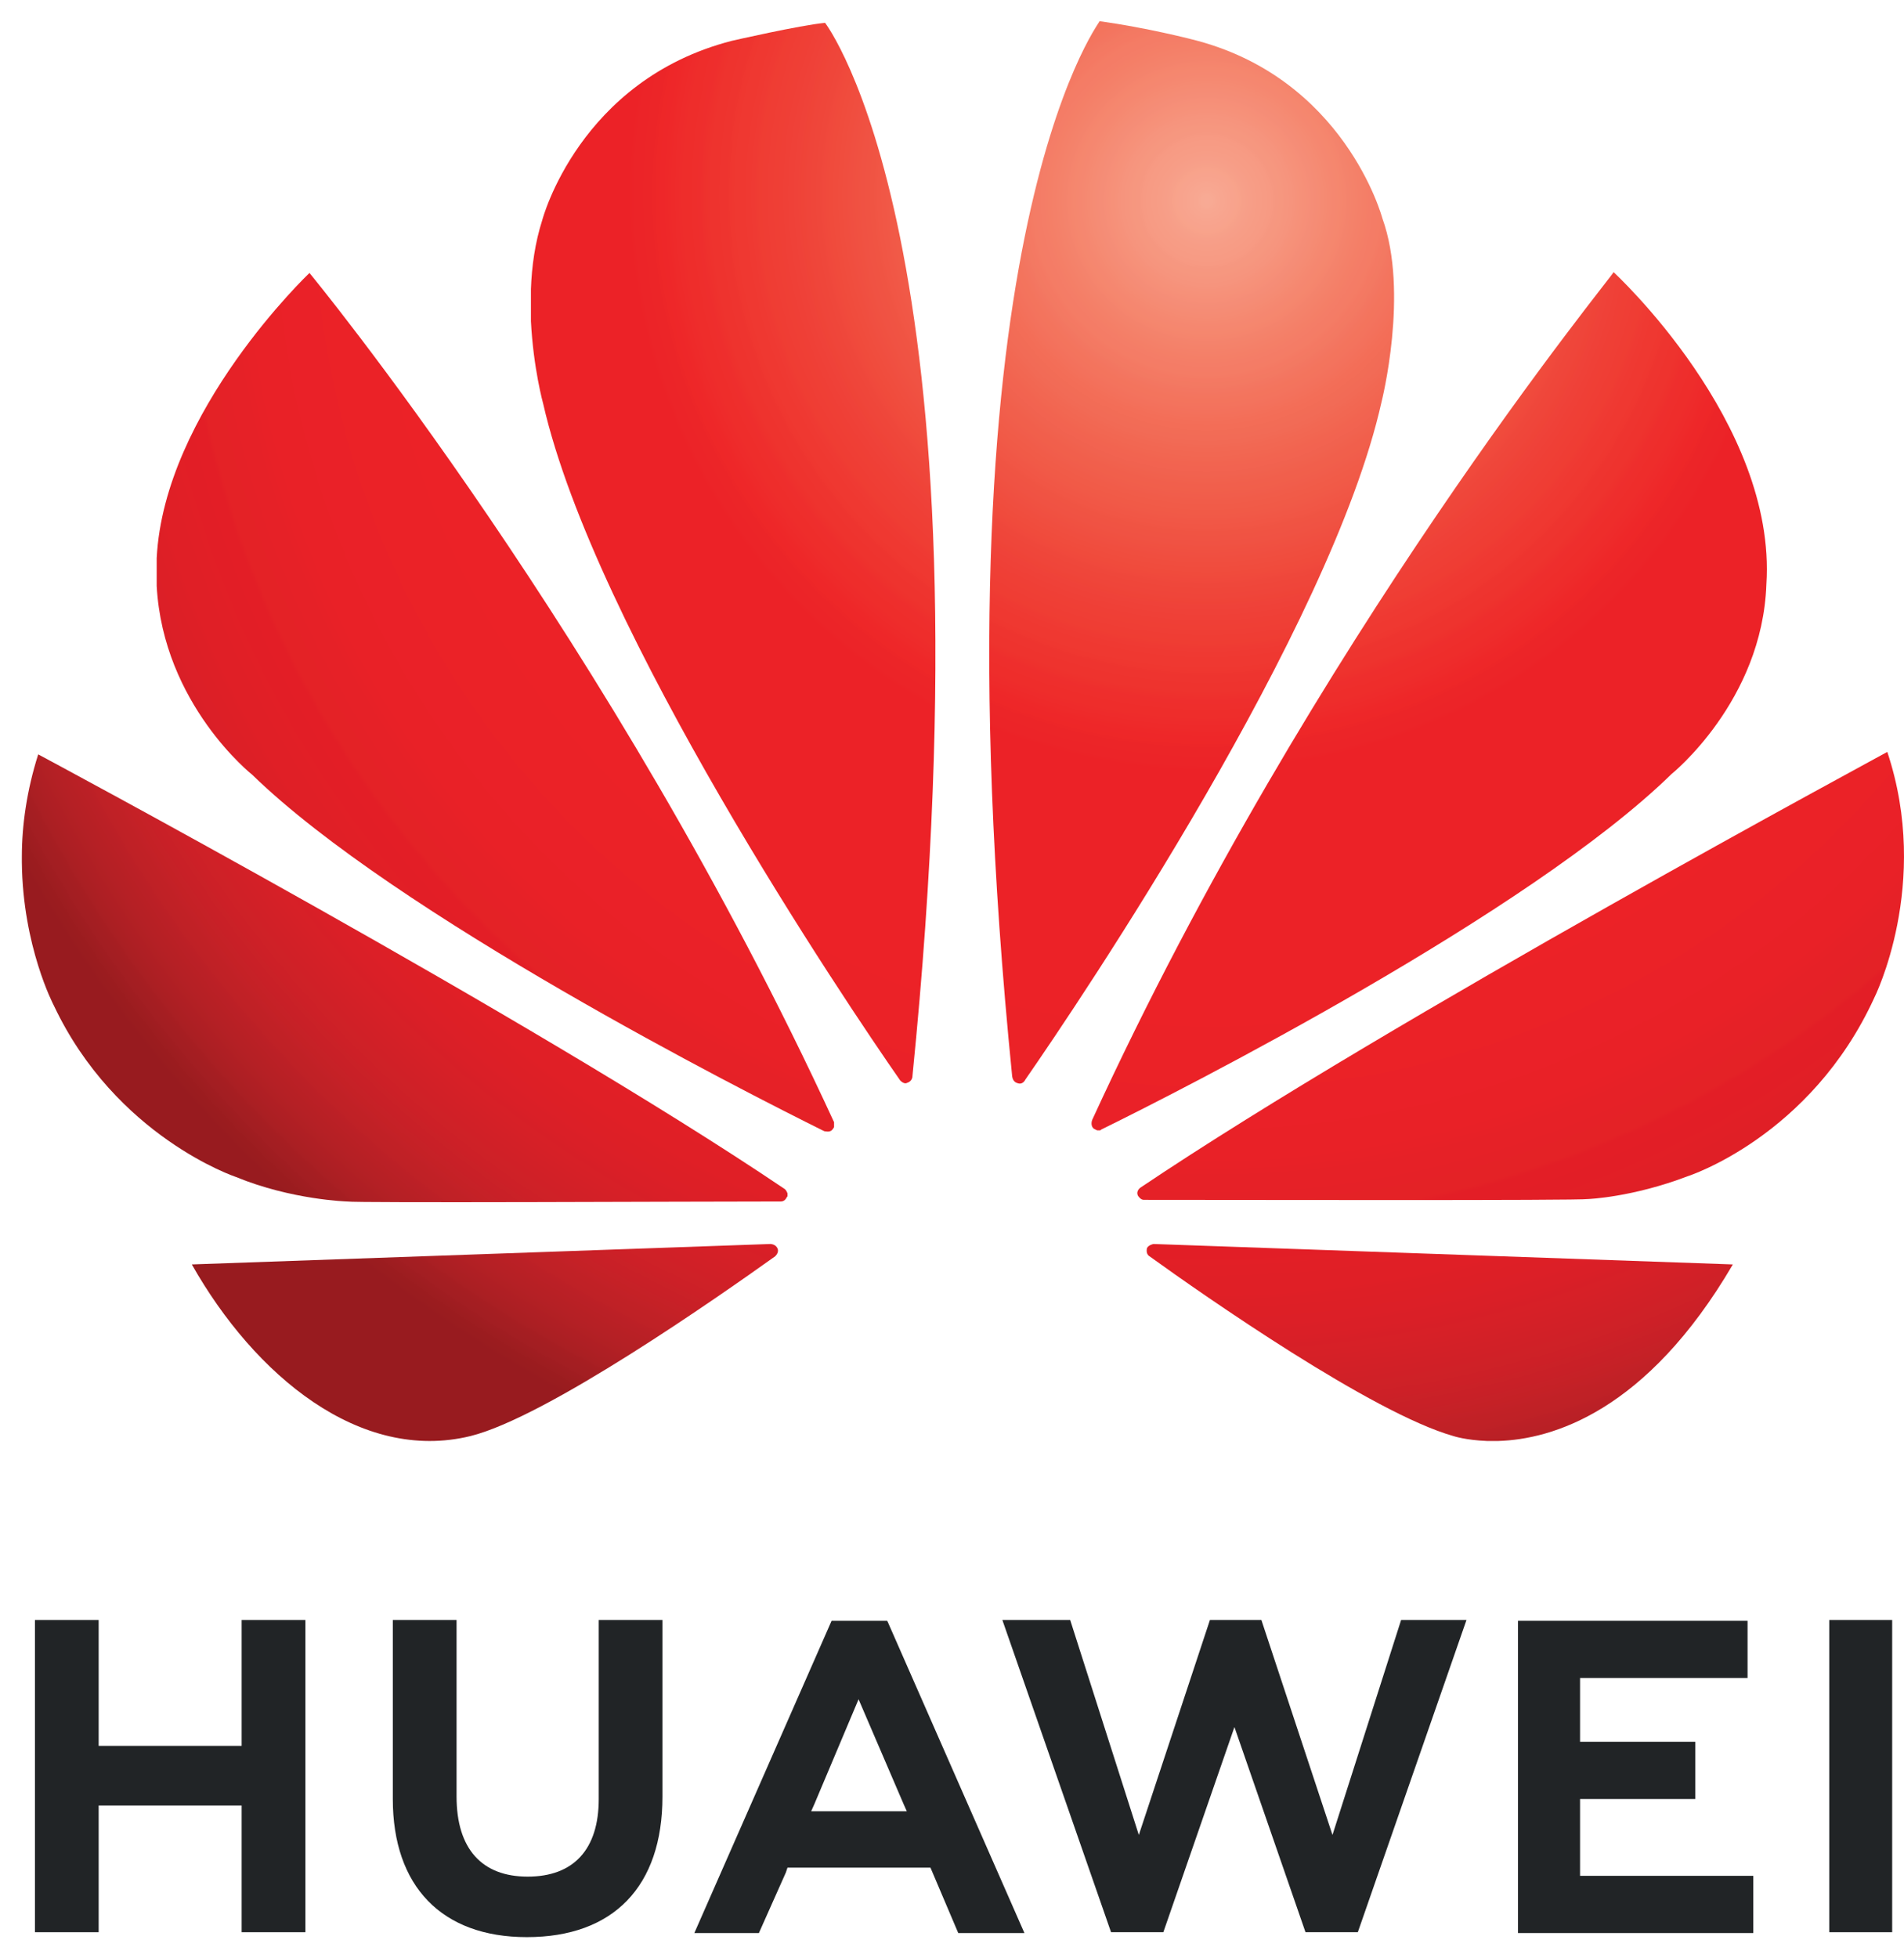
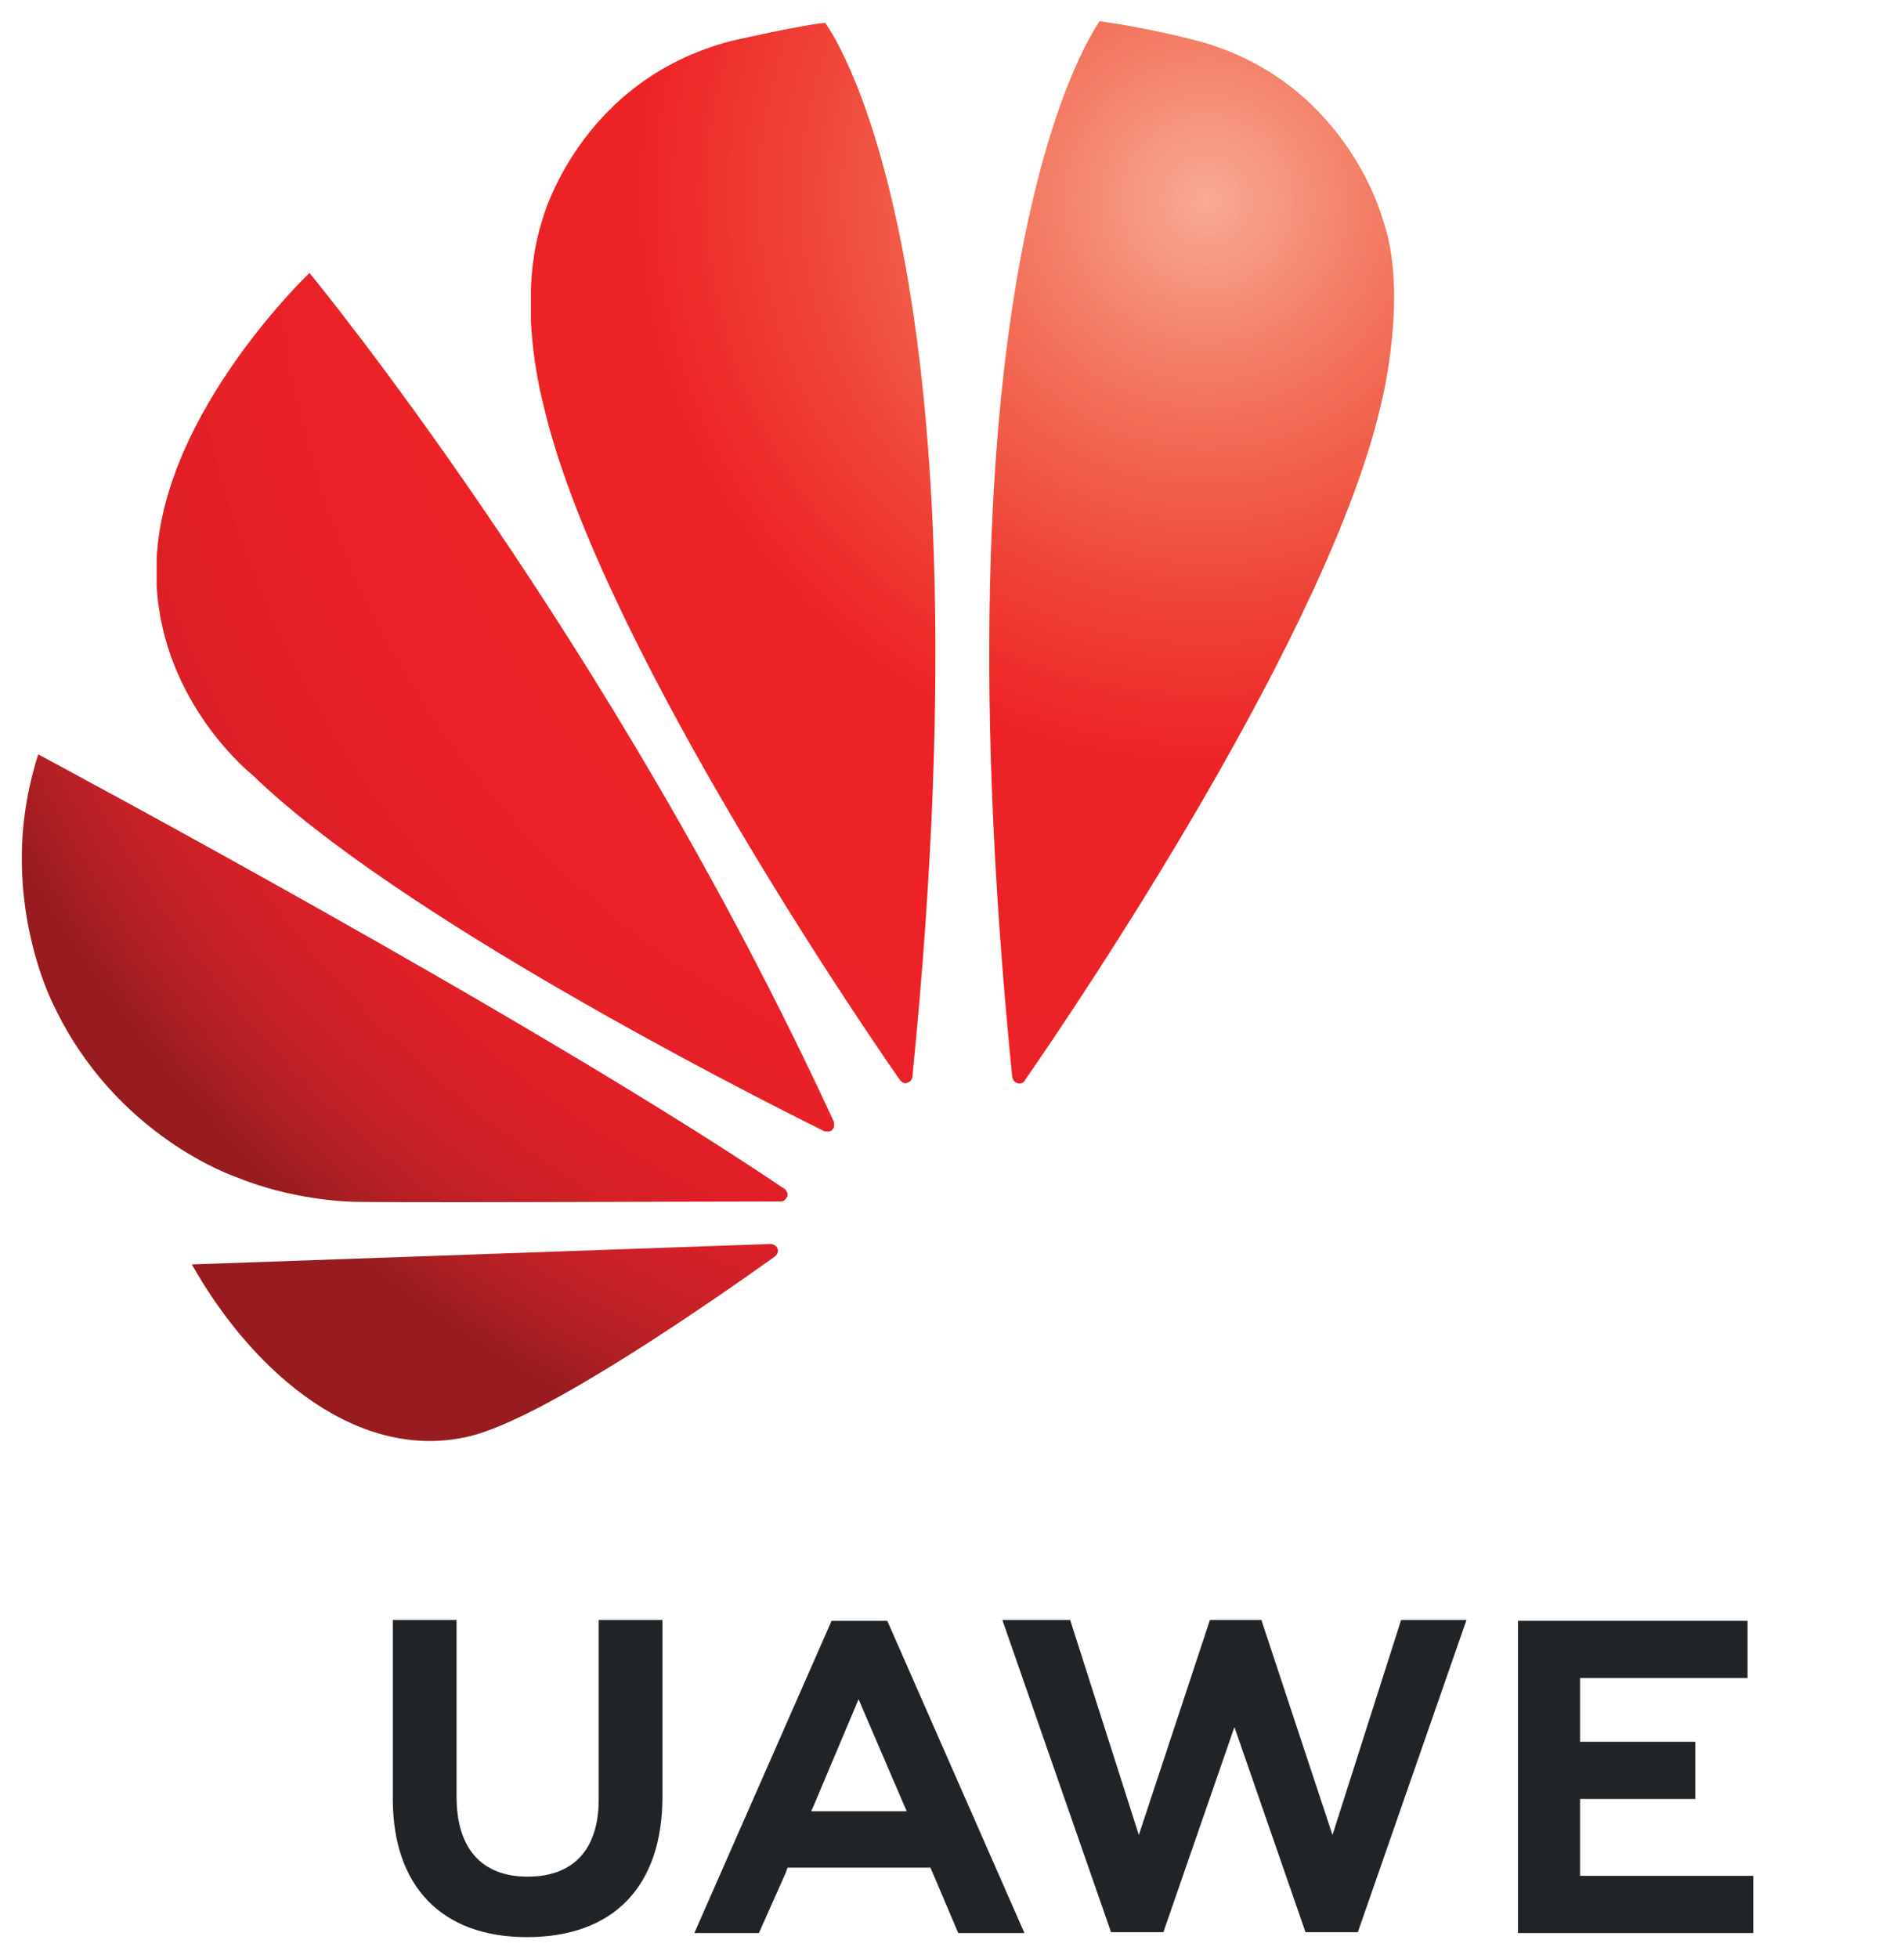
<svg xmlns="http://www.w3.org/2000/svg" width="71" height="73" viewBox="0 0 71 73" fill="none">
-   <path d="M11.388 60.388V72.027H9.011V67.304H3.679V72.027H1.303V60.388H3.679V65.08H9.011V60.388H11.388Z" fill="#212426" />
  <path d="M22.327 60.388H24.703V66.969C24.703 70.321 22.875 72.21 19.645 72.21C16.477 72.21 14.648 70.321 14.648 67.061V60.388H17.025V66.969C17.025 68.919 17.97 69.955 19.676 69.955C21.382 69.955 22.327 68.95 22.327 67.061V60.388Z" fill="#212426" />
-   <path d="M30.371 67.243L30.249 67.518H33.814L33.692 67.243L32.016 63.343L30.371 67.243ZM29.365 69.62L29.304 69.803L28.299 72.058H25.892L31.01 60.418H33.082L33.113 60.479L38.201 72.058H35.733L34.697 69.62H29.365Z" fill="#212426" />
+   <path d="M30.371 67.243L30.249 67.518H33.814L33.692 67.243L32.016 63.343ZM29.365 69.62L29.304 69.803L28.299 72.058H25.892L31.01 60.418H33.082L33.113 60.479L38.201 72.058H35.733L34.697 69.62H29.365Z" fill="#212426" />
  <path d="M52.247 60.388H54.685L50.633 72.027H48.682L46.032 64.379L43.381 72.027H41.431L37.378 60.388H39.907L42.467 68.401L45.118 60.388H47.037L49.688 68.401L52.247 60.388Z" fill="#212426" />
  <path d="M58.92 69.925H65.38V72.058H56.605V60.418H65.166V62.551H58.92V64.928H63.216V67.061H58.92V69.925Z" fill="#212426" />
-   <path d="M68.213 60.388H70.559V72.027H68.213V60.388Z" fill="#212426" />
  <path d="M11.54 10.175C11.54 10.175 6.117 15.324 5.843 20.808V21.662C5.843 21.722 5.843 21.783 5.843 21.844C6.087 26.262 9.408 28.883 9.408 28.883C14.77 34.093 27.72 40.674 30.736 42.167C30.767 42.167 30.949 42.228 31.041 42.106C31.041 42.106 31.071 42.076 31.102 42.015V41.863V41.832C22.814 23.825 11.54 10.175 11.54 10.175Z" fill="url(#paint0_radial_150_1432)" />
  <path d="M17.543 53.532C20.377 52.831 26.775 48.352 28.908 46.829C29.06 46.677 28.999 46.555 28.999 46.555C28.938 46.372 28.725 46.372 28.725 46.372L7.153 47.134C9.499 51.278 13.43 54.538 17.543 53.532Z" fill="url(#paint1_radial_150_1432)" />
  <path d="M8.798 43.874C10.87 44.727 12.942 44.788 12.942 44.788C13.247 44.849 25.77 44.788 29.121 44.788C29.274 44.788 29.335 44.635 29.335 44.635C29.335 44.635 29.335 44.605 29.365 44.605V44.483C29.335 44.392 29.274 44.331 29.274 44.331C19.798 37.932 1.425 28.121 1.425 28.121C0.998 29.462 0.815 30.772 0.815 31.93V32.143C0.846 35.281 2.004 37.475 2.004 37.475C4.319 42.381 8.798 43.874 8.798 43.874Z" fill="url(#paint2_radial_150_1432)" />
  <path d="M33.57 40.278C33.722 40.431 33.814 40.37 33.814 40.37C34.027 40.309 34.027 40.126 34.027 40.095C37.135 9.078 30.767 0.851 30.767 0.851C29.822 0.942 27.293 1.521 27.293 1.521C21.596 2.984 20.224 8.194 20.224 8.194C19.95 9.047 19.828 9.931 19.798 10.784V11.972C19.889 13.739 20.255 15.05 20.255 15.05C22.174 23.459 31.529 37.353 33.57 40.278Z" fill="url(#paint3_radial_150_1432)" />
  <path d="M37.744 40.126C37.775 40.339 37.927 40.37 37.927 40.37C38.14 40.461 38.232 40.248 38.232 40.248C40.304 37.262 49.627 23.429 51.516 14.989C51.516 14.989 52.552 10.906 51.547 8.133C51.547 8.133 50.145 2.862 44.417 1.46C44.417 1.46 42.772 1.034 41.005 0.79C41.005 0.851 34.636 9.078 37.744 40.126Z" fill="url(#paint4_radial_150_1432)" />
-   <path d="M64.618 47.134L43.016 46.372C43.016 46.372 42.833 46.403 42.772 46.524C42.772 46.524 42.711 46.738 42.863 46.829C44.935 48.322 51.181 52.679 54.198 53.532C54.198 53.532 54.655 53.685 55.447 53.715H55.874C57.854 53.654 61.389 52.649 64.618 47.134Z" fill="url(#paint5_radial_150_1432)" />
-   <path d="M40.73 41.741C40.73 41.741 40.639 41.954 40.791 42.076C40.791 42.076 40.852 42.106 40.913 42.137H41.005C41.035 42.137 41.035 42.137 41.066 42.106C44.173 40.583 57.031 34.032 62.333 28.852C62.333 28.852 65.715 26.14 65.868 21.783C66.264 15.75 60.17 10.144 60.17 10.144C60.231 10.175 48.987 23.764 40.73 41.741Z" fill="url(#paint6_radial_150_1432)" />
-   <path d="M42.528 44.27C42.528 44.27 42.345 44.392 42.436 44.574C42.436 44.574 42.528 44.727 42.65 44.727C46.032 44.727 58.89 44.757 59.225 44.696C59.225 44.696 60.87 44.635 62.942 43.843C62.942 43.843 67.512 42.381 69.889 37.201C69.889 37.201 72.022 32.966 70.377 28.029C70.346 28.06 52.004 37.902 42.528 44.27Z" fill="url(#paint7_radial_150_1432)" />
  <defs>
    <radialGradient id="paint0_radial_150_1432" cx="0" cy="0" r="1" gradientUnits="userSpaceOnUse" gradientTransform="translate(44.934 7.381) scale(50.512 50.512)">
      <stop stop-color="#F8AA95" />
      <stop offset="0.004" stop-color="#F8AA94" />
      <stop offset="0.008" stop-color="#F8A791" />
      <stop offset="0.012" stop-color="#F8A690" />
      <stop offset="0.016" stop-color="#F8A48E" />
      <stop offset="0.02" stop-color="#F8A38D" />
      <stop offset="0.023" stop-color="#F8A38B" />
      <stop offset="0.027" stop-color="#F7A089" />
      <stop offset="0.031" stop-color="#F79E88" />
      <stop offset="0.035" stop-color="#F79D86" />
      <stop offset="0.039" stop-color="#F79C85" />
      <stop offset="0.043" stop-color="#F79B84" />
      <stop offset="0.047" stop-color="#F79A83" />
      <stop offset="0.051" stop-color="#F69780" />
      <stop offset="0.055" stop-color="#F6977F" />
      <stop offset="0.059" stop-color="#F6957E" />
      <stop offset="0.063" stop-color="#F6947D" />
      <stop offset="0.066" stop-color="#F6927B" />
      <stop offset="0.07" stop-color="#F69179" />
      <stop offset="0.074" stop-color="#F68F78" />
      <stop offset="0.078" stop-color="#F58D77" />
      <stop offset="0.082" stop-color="#F58C75" />
      <stop offset="0.086" stop-color="#F58B73" />
      <stop offset="0.09" stop-color="#F58971" />
      <stop offset="0.094" stop-color="#F58770" />
      <stop offset="0.098" stop-color="#F5876E" />
      <stop offset="0.102" stop-color="#F5856D" />
      <stop offset="0.105" stop-color="#F4836C" />
      <stop offset="0.109" stop-color="#F4826A" />
      <stop offset="0.113" stop-color="#F48069" />
      <stop offset="0.117" stop-color="#F47F67" />
      <stop offset="0.121" stop-color="#F47D67" />
      <stop offset="0.125" stop-color="#F47C66" />
      <stop offset="0.129" stop-color="#F47C65" />
      <stop offset="0.133" stop-color="#F47963" />
      <stop offset="0.137" stop-color="#F37962" />
      <stop offset="0.141" stop-color="#F37661" />
      <stop offset="0.144" stop-color="#F3755F" />
      <stop offset="0.148" stop-color="#F3745D" />
      <stop offset="0.152" stop-color="#F3735D" />
      <stop offset="0.156" stop-color="#F3715C" />
      <stop offset="0.16" stop-color="#F3705A" />
      <stop offset="0.164" stop-color="#F36E58" />
      <stop offset="0.168" stop-color="#F36D57" />
      <stop offset="0.172" stop-color="#F26C56" />
      <stop offset="0.176" stop-color="#F26B56" />
      <stop offset="0.18" stop-color="#F26A55" />
      <stop offset="0.184" stop-color="#F26853" />
      <stop offset="0.188" stop-color="#F26752" />
      <stop offset="0.191" stop-color="#F26651" />
      <stop offset="0.195" stop-color="#F26450" />
      <stop offset="0.199" stop-color="#F26350" />
      <stop offset="0.203" stop-color="#F1624F" />
      <stop offset="0.207" stop-color="#F1614D" />
      <stop offset="0.211" stop-color="#F15F4C" />
      <stop offset="0.215" stop-color="#F15F4B" />
      <stop offset="0.219" stop-color="#F15D4B" />
      <stop offset="0.223" stop-color="#F15C49" />
      <stop offset="0.227" stop-color="#F15B48" />
      <stop offset="0.231" stop-color="#F15A47" />
      <stop offset="0.234" stop-color="#F15947" />
      <stop offset="0.238" stop-color="#F15746" />
      <stop offset="0.242" stop-color="#F15645" />
      <stop offset="0.246" stop-color="#F05443" />
      <stop offset="0.25" stop-color="#F05343" />
      <stop offset="0.254" stop-color="#F05243" />
      <stop offset="0.258" stop-color="#F05141" />
      <stop offset="0.262" stop-color="#F04F41" />
      <stop offset="0.266" stop-color="#F04E3F" />
      <stop offset="0.27" stop-color="#F04D3E" />
      <stop offset="0.273" stop-color="#F04C3D" />
      <stop offset="0.277" stop-color="#F04B3C" />
      <stop offset="0.281" stop-color="#F0493C" />
      <stop offset="0.285" stop-color="#EF473B" />
      <stop offset="0.289" stop-color="#EF463A" />
      <stop offset="0.293" stop-color="#EF453A" />
      <stop offset="0.297" stop-color="#EF4438" />
      <stop offset="0.301" stop-color="#EF4239" />
      <stop offset="0.305" stop-color="#EF4138" />
      <stop offset="0.309" stop-color="#EF4037" />
      <stop offset="0.313" stop-color="#EF3F36" />
      <stop offset="0.316" stop-color="#EF3F35" />
      <stop offset="0.32" stop-color="#EF3E35" />
      <stop offset="0.324" stop-color="#EF3D34" />
      <stop offset="0.328" stop-color="#EF3D33" />
      <stop offset="0.332" stop-color="#EF3A33" />
      <stop offset="0.336" stop-color="#EF3932" />
      <stop offset="0.34" stop-color="#EF3831" />
      <stop offset="0.344" stop-color="#EF3831" />
      <stop offset="0.348" stop-color="#EF3730" />
      <stop offset="0.352" stop-color="#EE342F" />
      <stop offset="0.355" stop-color="#EE342F" />
      <stop offset="0.359" stop-color="#EE332E" />
      <stop offset="0.363" stop-color="#EE332E" />
      <stop offset="0.367" stop-color="#EE312D" />
      <stop offset="0.371" stop-color="#EE2E2D" />
      <stop offset="0.375" stop-color="#EE2E2C" />
      <stop offset="0.379" stop-color="#EE2D2B" />
      <stop offset="0.383" stop-color="#EE2D2B" />
      <stop offset="0.387" stop-color="#EE2B2B" />
      <stop offset="0.391" stop-color="#EE2A2A" />
      <stop offset="0.395" stop-color="#EE2829" />
      <stop offset="0.398" stop-color="#EE2729" />
      <stop offset="0.402" stop-color="#EE2728" />
      <stop offset="0.406" stop-color="#EC2528" />
      <stop offset="0.41" stop-color="#EC2528" />
      <stop offset="0.414" stop-color="#EC2428" />
      <stop offset="0.418" stop-color="#EC2428" />
      <stop offset="0.422" stop-color="#EC2227" />
      <stop offset="0.426" stop-color="#EC2227" />
      <stop offset="0.566" stop-color="#EC2227" />
      <stop offset="0.59" stop-color="#EC2227" />
      <stop offset="0.602" stop-color="#EC2227" />
      <stop offset="0.625" stop-color="#EB2227" />
      <stop offset="0.648" stop-color="#EB2227" />
      <stop offset="0.668" stop-color="#EA2128" />
      <stop offset="0.676" stop-color="#EA2128" />
      <stop offset="0.684" stop-color="#EA2128" />
      <stop offset="0.691" stop-color="#E92127" />
      <stop offset="0.707" stop-color="#E92127" />
      <stop offset="0.715" stop-color="#E82127" />
      <stop offset="0.723" stop-color="#E62127" />
      <stop offset="0.731" stop-color="#E62127" />
      <stop offset="0.738" stop-color="#E52127" />
      <stop offset="0.746" stop-color="#E42226" />
      <stop offset="0.754" stop-color="#E42226" />
      <stop offset="0.758" stop-color="#E31E26" />
      <stop offset="0.762" stop-color="#E31E26" />
      <stop offset="0.766" stop-color="#E31E26" />
      <stop offset="0.769" stop-color="#E21E26" />
      <stop offset="0.773" stop-color="#E21E26" />
      <stop offset="0.777" stop-color="#E21E26" />
      <stop offset="0.781" stop-color="#E21F26" />
      <stop offset="0.785" stop-color="#E11F26" />
      <stop offset="0.789" stop-color="#E11F26" />
      <stop offset="0.793" stop-color="#E01F26" />
      <stop offset="0.797" stop-color="#E01F26" />
      <stop offset="0.801" stop-color="#E01F26" />
      <stop offset="0.805" stop-color="#E01F26" />
      <stop offset="0.809" stop-color="#DE1F26" />
      <stop offset="0.813" stop-color="#DE1F26" />
      <stop offset="0.816" stop-color="#DD1F26" />
      <stop offset="0.82" stop-color="#DD1F26" />
      <stop offset="0.824" stop-color="#DC1F27" />
      <stop offset="0.828" stop-color="#DC1F27" />
      <stop offset="0.832" stop-color="#DA1F27" />
      <stop offset="0.836" stop-color="#DA1F27" />
      <stop offset="0.84" stop-color="#D91F27" />
      <stop offset="0.844" stop-color="#D71F27" />
      <stop offset="0.848" stop-color="#D72027" />
      <stop offset="0.852" stop-color="#D62027" />
      <stop offset="0.856" stop-color="#D52027" />
      <stop offset="0.859" stop-color="#D42027" />
      <stop offset="0.863" stop-color="#D32027" />
      <stop offset="0.867" stop-color="#D22027" />
      <stop offset="0.871" stop-color="#D12027" />
      <stop offset="0.875" stop-color="#D02027" />
      <stop offset="0.879" stop-color="#CF2127" />
      <stop offset="0.883" stop-color="#CE2127" />
      <stop offset="0.887" stop-color="#CD2027" />
      <stop offset="0.891" stop-color="#CC2027" />
      <stop offset="0.894" stop-color="#CA2127" />
      <stop offset="0.898" stop-color="#C92027" />
      <stop offset="0.902" stop-color="#C82027" />
      <stop offset="0.906" stop-color="#C62127" />
      <stop offset="0.91" stop-color="#C52126" />
      <stop offset="0.914" stop-color="#C32127" />
      <stop offset="0.918" stop-color="#C12126" />
      <stop offset="0.922" stop-color="#C02126" />
      <stop offset="0.926" stop-color="#BF2126" />
      <stop offset="0.93" stop-color="#BC2026" />
      <stop offset="0.934" stop-color="#BA2026" />
      <stop offset="0.938" stop-color="#B92025" />
      <stop offset="0.941" stop-color="#B72025" />
      <stop offset="0.945" stop-color="#B62025" />
      <stop offset="0.949" stop-color="#B42025" />
      <stop offset="0.953" stop-color="#B22024" />
      <stop offset="0.957" stop-color="#B01F24" />
      <stop offset="0.961" stop-color="#AE1F24" />
      <stop offset="0.965" stop-color="#AC1F23" />
      <stop offset="0.969" stop-color="#AA1F23" />
      <stop offset="0.973" stop-color="#A61E22" />
      <stop offset="0.977" stop-color="#A41E22" />
      <stop offset="0.981" stop-color="#A31E22" />
      <stop offset="0.984" stop-color="#A01D21" />
      <stop offset="0.988" stop-color="#9E1D20" />
      <stop offset="0.992" stop-color="#9B1C1F" />
      <stop offset="0.996" stop-color="#9A1C1F" />
      <stop offset="1" stop-color="#981B1F" />
    </radialGradient>
    <radialGradient id="paint1_radial_150_1432" cx="0" cy="0" r="1" gradientUnits="userSpaceOnUse" gradientTransform="translate(45.084 7.007) scale(50.959)">
      <stop stop-color="#F8AA95" />
      <stop offset="0.004" stop-color="#F8AA94" />
      <stop offset="0.008" stop-color="#F8A791" />
      <stop offset="0.012" stop-color="#F8A690" />
      <stop offset="0.016" stop-color="#F8A48E" />
      <stop offset="0.02" stop-color="#F8A38D" />
      <stop offset="0.023" stop-color="#F8A38B" />
      <stop offset="0.027" stop-color="#F7A089" />
      <stop offset="0.031" stop-color="#F79E88" />
      <stop offset="0.035" stop-color="#F79D86" />
      <stop offset="0.039" stop-color="#F79C85" />
      <stop offset="0.043" stop-color="#F79B84" />
      <stop offset="0.047" stop-color="#F79A83" />
      <stop offset="0.051" stop-color="#F69780" />
      <stop offset="0.055" stop-color="#F6977F" />
      <stop offset="0.059" stop-color="#F6957E" />
      <stop offset="0.063" stop-color="#F6947D" />
      <stop offset="0.066" stop-color="#F6927B" />
      <stop offset="0.07" stop-color="#F69179" />
      <stop offset="0.074" stop-color="#F68F78" />
      <stop offset="0.078" stop-color="#F58D77" />
      <stop offset="0.082" stop-color="#F58C75" />
      <stop offset="0.086" stop-color="#F58B73" />
      <stop offset="0.09" stop-color="#F58971" />
      <stop offset="0.094" stop-color="#F58770" />
      <stop offset="0.098" stop-color="#F5876E" />
      <stop offset="0.102" stop-color="#F5856D" />
      <stop offset="0.105" stop-color="#F4836C" />
      <stop offset="0.109" stop-color="#F4826A" />
      <stop offset="0.113" stop-color="#F48069" />
      <stop offset="0.117" stop-color="#F47F67" />
      <stop offset="0.121" stop-color="#F47D67" />
      <stop offset="0.125" stop-color="#F47C66" />
      <stop offset="0.129" stop-color="#F47C65" />
      <stop offset="0.133" stop-color="#F47963" />
      <stop offset="0.137" stop-color="#F37962" />
      <stop offset="0.141" stop-color="#F37661" />
      <stop offset="0.144" stop-color="#F3755F" />
      <stop offset="0.148" stop-color="#F3745D" />
      <stop offset="0.152" stop-color="#F3735D" />
      <stop offset="0.156" stop-color="#F3715C" />
      <stop offset="0.16" stop-color="#F3705A" />
      <stop offset="0.164" stop-color="#F36E58" />
      <stop offset="0.168" stop-color="#F36D57" />
      <stop offset="0.172" stop-color="#F26C56" />
      <stop offset="0.176" stop-color="#F26B56" />
      <stop offset="0.18" stop-color="#F26A55" />
      <stop offset="0.184" stop-color="#F26853" />
      <stop offset="0.188" stop-color="#F26752" />
      <stop offset="0.191" stop-color="#F26651" />
      <stop offset="0.195" stop-color="#F26450" />
      <stop offset="0.199" stop-color="#F26350" />
      <stop offset="0.203" stop-color="#F1624F" />
      <stop offset="0.207" stop-color="#F1614D" />
      <stop offset="0.211" stop-color="#F15F4C" />
      <stop offset="0.215" stop-color="#F15F4B" />
      <stop offset="0.219" stop-color="#F15D4B" />
      <stop offset="0.223" stop-color="#F15C49" />
      <stop offset="0.227" stop-color="#F15B48" />
      <stop offset="0.231" stop-color="#F15A47" />
      <stop offset="0.234" stop-color="#F15947" />
      <stop offset="0.238" stop-color="#F15746" />
      <stop offset="0.242" stop-color="#F15645" />
      <stop offset="0.246" stop-color="#F05443" />
      <stop offset="0.25" stop-color="#F05343" />
      <stop offset="0.254" stop-color="#F05243" />
      <stop offset="0.258" stop-color="#F05141" />
      <stop offset="0.262" stop-color="#F04F41" />
      <stop offset="0.266" stop-color="#F04E3F" />
      <stop offset="0.27" stop-color="#F04D3E" />
      <stop offset="0.273" stop-color="#F04C3D" />
      <stop offset="0.277" stop-color="#F04B3C" />
      <stop offset="0.281" stop-color="#F0493C" />
      <stop offset="0.285" stop-color="#EF473B" />
      <stop offset="0.289" stop-color="#EF463A" />
      <stop offset="0.293" stop-color="#EF453A" />
      <stop offset="0.297" stop-color="#EF4438" />
      <stop offset="0.301" stop-color="#EF4239" />
      <stop offset="0.305" stop-color="#EF4138" />
      <stop offset="0.309" stop-color="#EF4037" />
      <stop offset="0.313" stop-color="#EF3F36" />
      <stop offset="0.316" stop-color="#EF3F35" />
      <stop offset="0.32" stop-color="#EF3E35" />
      <stop offset="0.324" stop-color="#EF3D34" />
      <stop offset="0.328" stop-color="#EF3D33" />
      <stop offset="0.332" stop-color="#EF3A33" />
      <stop offset="0.336" stop-color="#EF3932" />
      <stop offset="0.34" stop-color="#EF3831" />
      <stop offset="0.344" stop-color="#EF3831" />
      <stop offset="0.348" stop-color="#EF3730" />
      <stop offset="0.352" stop-color="#EE342F" />
      <stop offset="0.355" stop-color="#EE342F" />
      <stop offset="0.359" stop-color="#EE332E" />
      <stop offset="0.363" stop-color="#EE332E" />
      <stop offset="0.367" stop-color="#EE312D" />
      <stop offset="0.371" stop-color="#EE2E2D" />
      <stop offset="0.375" stop-color="#EE2E2C" />
      <stop offset="0.379" stop-color="#EE2D2B" />
      <stop offset="0.383" stop-color="#EE2D2B" />
      <stop offset="0.387" stop-color="#EE2B2B" />
      <stop offset="0.391" stop-color="#EE2A2A" />
      <stop offset="0.395" stop-color="#EE2829" />
      <stop offset="0.398" stop-color="#EE2729" />
      <stop offset="0.402" stop-color="#EE2728" />
      <stop offset="0.406" stop-color="#EC2528" />
      <stop offset="0.41" stop-color="#EC2528" />
      <stop offset="0.414" stop-color="#EC2428" />
      <stop offset="0.418" stop-color="#EC2428" />
      <stop offset="0.422" stop-color="#EC2227" />
      <stop offset="0.426" stop-color="#EC2227" />
      <stop offset="0.566" stop-color="#EC2227" />
      <stop offset="0.59" stop-color="#EC2227" />
      <stop offset="0.602" stop-color="#EC2227" />
      <stop offset="0.625" stop-color="#EB2227" />
      <stop offset="0.648" stop-color="#EB2227" />
      <stop offset="0.668" stop-color="#EA2128" />
      <stop offset="0.676" stop-color="#EA2128" />
      <stop offset="0.684" stop-color="#EA2128" />
      <stop offset="0.691" stop-color="#E92127" />
      <stop offset="0.707" stop-color="#E92127" />
      <stop offset="0.715" stop-color="#E82127" />
      <stop offset="0.723" stop-color="#E62127" />
      <stop offset="0.731" stop-color="#E62127" />
      <stop offset="0.738" stop-color="#E52127" />
      <stop offset="0.746" stop-color="#E42226" />
      <stop offset="0.754" stop-color="#E42226" />
      <stop offset="0.758" stop-color="#E31E26" />
      <stop offset="0.762" stop-color="#E31E26" />
      <stop offset="0.766" stop-color="#E31E26" />
      <stop offset="0.769" stop-color="#E21E26" />
      <stop offset="0.773" stop-color="#E21E26" />
      <stop offset="0.777" stop-color="#E21E26" />
      <stop offset="0.781" stop-color="#E21F26" />
      <stop offset="0.785" stop-color="#E11F26" />
      <stop offset="0.789" stop-color="#E11F26" />
      <stop offset="0.793" stop-color="#E01F26" />
      <stop offset="0.797" stop-color="#E01F26" />
      <stop offset="0.801" stop-color="#E01F26" />
      <stop offset="0.805" stop-color="#E01F26" />
      <stop offset="0.809" stop-color="#DE1F26" />
      <stop offset="0.813" stop-color="#DE1F26" />
      <stop offset="0.816" stop-color="#DD1F26" />
      <stop offset="0.82" stop-color="#DD1F26" />
      <stop offset="0.824" stop-color="#DC1F27" />
      <stop offset="0.828" stop-color="#DC1F27" />
      <stop offset="0.832" stop-color="#DA1F27" />
      <stop offset="0.836" stop-color="#DA1F27" />
      <stop offset="0.84" stop-color="#D91F27" />
      <stop offset="0.844" stop-color="#D71F27" />
      <stop offset="0.848" stop-color="#D72027" />
      <stop offset="0.852" stop-color="#D62027" />
      <stop offset="0.856" stop-color="#D52027" />
      <stop offset="0.859" stop-color="#D42027" />
      <stop offset="0.863" stop-color="#D32027" />
      <stop offset="0.867" stop-color="#D22027" />
      <stop offset="0.871" stop-color="#D12027" />
      <stop offset="0.875" stop-color="#D02027" />
      <stop offset="0.879" stop-color="#CF2127" />
      <stop offset="0.883" stop-color="#CE2127" />
      <stop offset="0.887" stop-color="#CD2027" />
      <stop offset="0.891" stop-color="#CC2027" />
      <stop offset="0.894" stop-color="#CA2127" />
      <stop offset="0.898" stop-color="#C92027" />
      <stop offset="0.902" stop-color="#C82027" />
      <stop offset="0.906" stop-color="#C62127" />
      <stop offset="0.91" stop-color="#C52126" />
      <stop offset="0.914" stop-color="#C32127" />
      <stop offset="0.918" stop-color="#C12126" />
      <stop offset="0.922" stop-color="#C02126" />
      <stop offset="0.926" stop-color="#BF2126" />
      <stop offset="0.93" stop-color="#BC2026" />
      <stop offset="0.934" stop-color="#BA2026" />
      <stop offset="0.938" stop-color="#B92025" />
      <stop offset="0.941" stop-color="#B72025" />
      <stop offset="0.945" stop-color="#B62025" />
      <stop offset="0.949" stop-color="#B42025" />
      <stop offset="0.953" stop-color="#B22024" />
      <stop offset="0.957" stop-color="#B01F24" />
      <stop offset="0.961" stop-color="#AE1F24" />
      <stop offset="0.965" stop-color="#AC1F23" />
      <stop offset="0.969" stop-color="#AA1F23" />
      <stop offset="0.973" stop-color="#A61E22" />
      <stop offset="0.977" stop-color="#A41E22" />
      <stop offset="0.981" stop-color="#A31E22" />
      <stop offset="0.984" stop-color="#A01D21" />
      <stop offset="0.988" stop-color="#9E1D20" />
      <stop offset="0.992" stop-color="#9B1C1F" />
      <stop offset="0.996" stop-color="#9A1C1F" />
      <stop offset="1" stop-color="#981B1F" />
    </radialGradient>
    <radialGradient id="paint2_radial_150_1432" cx="0" cy="0" r="1" gradientUnits="userSpaceOnUse" gradientTransform="translate(45.009 7.156) scale(50.874 50.874)">
      <stop stop-color="#F8AA95" />
      <stop offset="0.004" stop-color="#F8AA94" />
      <stop offset="0.008" stop-color="#F8A791" />
      <stop offset="0.012" stop-color="#F8A690" />
      <stop offset="0.016" stop-color="#F8A48E" />
      <stop offset="0.02" stop-color="#F8A38D" />
      <stop offset="0.023" stop-color="#F8A38B" />
      <stop offset="0.027" stop-color="#F7A089" />
      <stop offset="0.031" stop-color="#F79E88" />
      <stop offset="0.035" stop-color="#F79D86" />
      <stop offset="0.039" stop-color="#F79C85" />
      <stop offset="0.043" stop-color="#F79B84" />
      <stop offset="0.047" stop-color="#F79A83" />
      <stop offset="0.051" stop-color="#F69780" />
      <stop offset="0.055" stop-color="#F6977F" />
      <stop offset="0.059" stop-color="#F6957E" />
      <stop offset="0.063" stop-color="#F6947D" />
      <stop offset="0.066" stop-color="#F6927B" />
      <stop offset="0.07" stop-color="#F69179" />
      <stop offset="0.074" stop-color="#F68F78" />
      <stop offset="0.078" stop-color="#F58D77" />
      <stop offset="0.082" stop-color="#F58C75" />
      <stop offset="0.086" stop-color="#F58B73" />
      <stop offset="0.09" stop-color="#F58971" />
      <stop offset="0.094" stop-color="#F58770" />
      <stop offset="0.098" stop-color="#F5876E" />
      <stop offset="0.102" stop-color="#F5856D" />
      <stop offset="0.105" stop-color="#F4836C" />
      <stop offset="0.109" stop-color="#F4826A" />
      <stop offset="0.113" stop-color="#F48069" />
      <stop offset="0.117" stop-color="#F47F67" />
      <stop offset="0.121" stop-color="#F47D67" />
      <stop offset="0.125" stop-color="#F47C66" />
      <stop offset="0.129" stop-color="#F47C65" />
      <stop offset="0.133" stop-color="#F47963" />
      <stop offset="0.137" stop-color="#F37962" />
      <stop offset="0.141" stop-color="#F37661" />
      <stop offset="0.144" stop-color="#F3755F" />
      <stop offset="0.148" stop-color="#F3745D" />
      <stop offset="0.152" stop-color="#F3735D" />
      <stop offset="0.156" stop-color="#F3715C" />
      <stop offset="0.16" stop-color="#F3705A" />
      <stop offset="0.164" stop-color="#F36E58" />
      <stop offset="0.168" stop-color="#F36D57" />
      <stop offset="0.172" stop-color="#F26C56" />
      <stop offset="0.176" stop-color="#F26B56" />
      <stop offset="0.18" stop-color="#F26A55" />
      <stop offset="0.184" stop-color="#F26853" />
      <stop offset="0.188" stop-color="#F26752" />
      <stop offset="0.191" stop-color="#F26651" />
      <stop offset="0.195" stop-color="#F26450" />
      <stop offset="0.199" stop-color="#F26350" />
      <stop offset="0.203" stop-color="#F1624F" />
      <stop offset="0.207" stop-color="#F1614D" />
      <stop offset="0.211" stop-color="#F15F4C" />
      <stop offset="0.215" stop-color="#F15F4B" />
      <stop offset="0.219" stop-color="#F15D4B" />
      <stop offset="0.223" stop-color="#F15C49" />
      <stop offset="0.227" stop-color="#F15B48" />
      <stop offset="0.231" stop-color="#F15A47" />
      <stop offset="0.234" stop-color="#F15947" />
      <stop offset="0.238" stop-color="#F15746" />
      <stop offset="0.242" stop-color="#F15645" />
      <stop offset="0.246" stop-color="#F05443" />
      <stop offset="0.25" stop-color="#F05343" />
      <stop offset="0.254" stop-color="#F05243" />
      <stop offset="0.258" stop-color="#F05141" />
      <stop offset="0.262" stop-color="#F04F41" />
      <stop offset="0.266" stop-color="#F04E3F" />
      <stop offset="0.27" stop-color="#F04D3E" />
      <stop offset="0.273" stop-color="#F04C3D" />
      <stop offset="0.277" stop-color="#F04B3C" />
      <stop offset="0.281" stop-color="#F0493C" />
      <stop offset="0.285" stop-color="#EF473B" />
      <stop offset="0.289" stop-color="#EF463A" />
      <stop offset="0.293" stop-color="#EF453A" />
      <stop offset="0.297" stop-color="#EF4438" />
      <stop offset="0.301" stop-color="#EF4239" />
      <stop offset="0.305" stop-color="#EF4138" />
      <stop offset="0.309" stop-color="#EF4037" />
      <stop offset="0.313" stop-color="#EF3F36" />
      <stop offset="0.316" stop-color="#EF3F35" />
      <stop offset="0.32" stop-color="#EF3E35" />
      <stop offset="0.324" stop-color="#EF3D34" />
      <stop offset="0.328" stop-color="#EF3D33" />
      <stop offset="0.332" stop-color="#EF3A33" />
      <stop offset="0.336" stop-color="#EF3932" />
      <stop offset="0.34" stop-color="#EF3831" />
      <stop offset="0.344" stop-color="#EF3831" />
      <stop offset="0.348" stop-color="#EF3730" />
      <stop offset="0.352" stop-color="#EE342F" />
      <stop offset="0.355" stop-color="#EE342F" />
      <stop offset="0.359" stop-color="#EE332E" />
      <stop offset="0.363" stop-color="#EE332E" />
      <stop offset="0.367" stop-color="#EE312D" />
      <stop offset="0.371" stop-color="#EE2E2D" />
      <stop offset="0.375" stop-color="#EE2E2C" />
      <stop offset="0.379" stop-color="#EE2D2B" />
      <stop offset="0.383" stop-color="#EE2D2B" />
      <stop offset="0.387" stop-color="#EE2B2B" />
      <stop offset="0.391" stop-color="#EE2A2A" />
      <stop offset="0.395" stop-color="#EE2829" />
      <stop offset="0.398" stop-color="#EE2729" />
      <stop offset="0.402" stop-color="#EE2728" />
      <stop offset="0.406" stop-color="#EC2528" />
      <stop offset="0.41" stop-color="#EC2528" />
      <stop offset="0.414" stop-color="#EC2428" />
      <stop offset="0.418" stop-color="#EC2428" />
      <stop offset="0.422" stop-color="#EC2227" />
      <stop offset="0.426" stop-color="#EC2227" />
      <stop offset="0.566" stop-color="#EC2227" />
      <stop offset="0.59" stop-color="#EC2227" />
      <stop offset="0.602" stop-color="#EC2227" />
      <stop offset="0.625" stop-color="#EB2227" />
      <stop offset="0.648" stop-color="#EB2227" />
      <stop offset="0.668" stop-color="#EA2128" />
      <stop offset="0.676" stop-color="#EA2128" />
      <stop offset="0.684" stop-color="#EA2128" />
      <stop offset="0.691" stop-color="#E92127" />
      <stop offset="0.707" stop-color="#E92127" />
      <stop offset="0.715" stop-color="#E82127" />
      <stop offset="0.723" stop-color="#E62127" />
      <stop offset="0.731" stop-color="#E62127" />
      <stop offset="0.738" stop-color="#E52127" />
      <stop offset="0.746" stop-color="#E42226" />
      <stop offset="0.754" stop-color="#E42226" />
      <stop offset="0.758" stop-color="#E31E26" />
      <stop offset="0.762" stop-color="#E31E26" />
      <stop offset="0.766" stop-color="#E31E26" />
      <stop offset="0.769" stop-color="#E21E26" />
      <stop offset="0.773" stop-color="#E21E26" />
      <stop offset="0.777" stop-color="#E21E26" />
      <stop offset="0.781" stop-color="#E21F26" />
      <stop offset="0.785" stop-color="#E11F26" />
      <stop offset="0.789" stop-color="#E11F26" />
      <stop offset="0.793" stop-color="#E01F26" />
      <stop offset="0.797" stop-color="#E01F26" />
      <stop offset="0.801" stop-color="#E01F26" />
      <stop offset="0.805" stop-color="#E01F26" />
      <stop offset="0.809" stop-color="#DE1F26" />
      <stop offset="0.813" stop-color="#DE1F26" />
      <stop offset="0.816" stop-color="#DD1F26" />
      <stop offset="0.82" stop-color="#DD1F26" />
      <stop offset="0.824" stop-color="#DC1F27" />
      <stop offset="0.828" stop-color="#DC1F27" />
      <stop offset="0.832" stop-color="#DA1F27" />
      <stop offset="0.836" stop-color="#DA1F27" />
      <stop offset="0.84" stop-color="#D91F27" />
      <stop offset="0.844" stop-color="#D71F27" />
      <stop offset="0.848" stop-color="#D72027" />
      <stop offset="0.852" stop-color="#D62027" />
      <stop offset="0.856" stop-color="#D52027" />
      <stop offset="0.859" stop-color="#D42027" />
      <stop offset="0.863" stop-color="#D32027" />
      <stop offset="0.867" stop-color="#D22027" />
      <stop offset="0.871" stop-color="#D12027" />
      <stop offset="0.875" stop-color="#D02027" />
      <stop offset="0.879" stop-color="#CF2127" />
      <stop offset="0.883" stop-color="#CE2127" />
      <stop offset="0.887" stop-color="#CD2027" />
      <stop offset="0.891" stop-color="#CC2027" />
      <stop offset="0.894" stop-color="#CA2127" />
      <stop offset="0.898" stop-color="#C92027" />
      <stop offset="0.902" stop-color="#C82027" />
      <stop offset="0.906" stop-color="#C62127" />
      <stop offset="0.91" stop-color="#C52126" />
      <stop offset="0.914" stop-color="#C32127" />
      <stop offset="0.918" stop-color="#C12126" />
      <stop offset="0.922" stop-color="#C02126" />
      <stop offset="0.926" stop-color="#BF2126" />
      <stop offset="0.93" stop-color="#BC2026" />
      <stop offset="0.934" stop-color="#BA2026" />
      <stop offset="0.938" stop-color="#B92025" />
      <stop offset="0.941" stop-color="#B72025" />
      <stop offset="0.945" stop-color="#B62025" />
      <stop offset="0.949" stop-color="#B42025" />
      <stop offset="0.953" stop-color="#B22024" />
      <stop offset="0.957" stop-color="#B01F24" />
      <stop offset="0.961" stop-color="#AE1F24" />
      <stop offset="0.965" stop-color="#AC1F23" />
      <stop offset="0.969" stop-color="#AA1F23" />
      <stop offset="0.973" stop-color="#A61E22" />
      <stop offset="0.977" stop-color="#A41E22" />
      <stop offset="0.981" stop-color="#A31E22" />
      <stop offset="0.984" stop-color="#A01D21" />
      <stop offset="0.988" stop-color="#9E1D20" />
      <stop offset="0.992" stop-color="#9B1C1F" />
      <stop offset="0.996" stop-color="#9A1C1F" />
      <stop offset="1" stop-color="#981B1F" />
    </radialGradient>
    <radialGradient id="paint3_radial_150_1432" cx="0" cy="0" r="1" gradientUnits="userSpaceOnUse" gradientTransform="translate(45.084 7.381) scale(51.14 51.14)">
      <stop stop-color="#F8AA95" />
      <stop offset="0.004" stop-color="#F8AA94" />
      <stop offset="0.008" stop-color="#F8A791" />
      <stop offset="0.012" stop-color="#F8A690" />
      <stop offset="0.016" stop-color="#F8A48E" />
      <stop offset="0.02" stop-color="#F8A38D" />
      <stop offset="0.023" stop-color="#F8A38B" />
      <stop offset="0.027" stop-color="#F7A089" />
      <stop offset="0.031" stop-color="#F79E88" />
      <stop offset="0.035" stop-color="#F79D86" />
      <stop offset="0.039" stop-color="#F79C85" />
      <stop offset="0.043" stop-color="#F79B84" />
      <stop offset="0.047" stop-color="#F79A83" />
      <stop offset="0.051" stop-color="#F69780" />
      <stop offset="0.055" stop-color="#F6977F" />
      <stop offset="0.059" stop-color="#F6957E" />
      <stop offset="0.063" stop-color="#F6947D" />
      <stop offset="0.066" stop-color="#F6927B" />
      <stop offset="0.07" stop-color="#F69179" />
      <stop offset="0.074" stop-color="#F68F78" />
      <stop offset="0.078" stop-color="#F58D77" />
      <stop offset="0.082" stop-color="#F58C75" />
      <stop offset="0.086" stop-color="#F58B73" />
      <stop offset="0.09" stop-color="#F58971" />
      <stop offset="0.094" stop-color="#F58770" />
      <stop offset="0.098" stop-color="#F5876E" />
      <stop offset="0.102" stop-color="#F5856D" />
      <stop offset="0.105" stop-color="#F4836C" />
      <stop offset="0.109" stop-color="#F4826A" />
      <stop offset="0.113" stop-color="#F48069" />
      <stop offset="0.117" stop-color="#F47F67" />
      <stop offset="0.121" stop-color="#F47D67" />
      <stop offset="0.125" stop-color="#F47C66" />
      <stop offset="0.129" stop-color="#F47C65" />
      <stop offset="0.133" stop-color="#F47963" />
      <stop offset="0.137" stop-color="#F37962" />
      <stop offset="0.141" stop-color="#F37661" />
      <stop offset="0.144" stop-color="#F3755F" />
      <stop offset="0.148" stop-color="#F3745D" />
      <stop offset="0.152" stop-color="#F3735D" />
      <stop offset="0.156" stop-color="#F3715C" />
      <stop offset="0.16" stop-color="#F3705A" />
      <stop offset="0.164" stop-color="#F36E58" />
      <stop offset="0.168" stop-color="#F36D57" />
      <stop offset="0.172" stop-color="#F26C56" />
      <stop offset="0.176" stop-color="#F26B56" />
      <stop offset="0.18" stop-color="#F26A55" />
      <stop offset="0.184" stop-color="#F26853" />
      <stop offset="0.188" stop-color="#F26752" />
      <stop offset="0.191" stop-color="#F26651" />
      <stop offset="0.195" stop-color="#F26450" />
      <stop offset="0.199" stop-color="#F26350" />
      <stop offset="0.203" stop-color="#F1624F" />
      <stop offset="0.207" stop-color="#F1614D" />
      <stop offset="0.211" stop-color="#F15F4C" />
      <stop offset="0.215" stop-color="#F15F4B" />
      <stop offset="0.219" stop-color="#F15D4B" />
      <stop offset="0.223" stop-color="#F15C49" />
      <stop offset="0.227" stop-color="#F15B48" />
      <stop offset="0.231" stop-color="#F15A47" />
      <stop offset="0.234" stop-color="#F15947" />
      <stop offset="0.238" stop-color="#F15746" />
      <stop offset="0.242" stop-color="#F15645" />
      <stop offset="0.246" stop-color="#F05443" />
      <stop offset="0.25" stop-color="#F05343" />
      <stop offset="0.254" stop-color="#F05243" />
      <stop offset="0.258" stop-color="#F05141" />
      <stop offset="0.262" stop-color="#F04F41" />
      <stop offset="0.266" stop-color="#F04E3F" />
      <stop offset="0.27" stop-color="#F04D3E" />
      <stop offset="0.273" stop-color="#F04C3D" />
      <stop offset="0.277" stop-color="#F04B3C" />
      <stop offset="0.281" stop-color="#F0493C" />
      <stop offset="0.285" stop-color="#EF473B" />
      <stop offset="0.289" stop-color="#EF463A" />
      <stop offset="0.293" stop-color="#EF453A" />
      <stop offset="0.297" stop-color="#EF4438" />
      <stop offset="0.301" stop-color="#EF4239" />
      <stop offset="0.305" stop-color="#EF4138" />
      <stop offset="0.309" stop-color="#EF4037" />
      <stop offset="0.313" stop-color="#EF3F36" />
      <stop offset="0.316" stop-color="#EF3F35" />
      <stop offset="0.32" stop-color="#EF3E35" />
      <stop offset="0.324" stop-color="#EF3D34" />
      <stop offset="0.328" stop-color="#EF3D33" />
      <stop offset="0.332" stop-color="#EF3A33" />
      <stop offset="0.336" stop-color="#EF3932" />
      <stop offset="0.34" stop-color="#EF3831" />
      <stop offset="0.344" stop-color="#EF3831" />
      <stop offset="0.348" stop-color="#EF3730" />
      <stop offset="0.352" stop-color="#EE342F" />
      <stop offset="0.355" stop-color="#EE342F" />
      <stop offset="0.359" stop-color="#EE332E" />
      <stop offset="0.363" stop-color="#EE332E" />
      <stop offset="0.367" stop-color="#EE312D" />
      <stop offset="0.371" stop-color="#EE2E2D" />
      <stop offset="0.375" stop-color="#EE2E2C" />
      <stop offset="0.379" stop-color="#EE2D2B" />
      <stop offset="0.383" stop-color="#EE2D2B" />
      <stop offset="0.387" stop-color="#EE2B2B" />
      <stop offset="0.391" stop-color="#EE2A2A" />
      <stop offset="0.395" stop-color="#EE2829" />
      <stop offset="0.398" stop-color="#EE2729" />
      <stop offset="0.402" stop-color="#EE2728" />
      <stop offset="0.406" stop-color="#EC2528" />
      <stop offset="0.41" stop-color="#EC2528" />
      <stop offset="0.414" stop-color="#EC2428" />
      <stop offset="0.418" stop-color="#EC2428" />
      <stop offset="0.422" stop-color="#EC2227" />
      <stop offset="0.426" stop-color="#EC2227" />
      <stop offset="0.566" stop-color="#EC2227" />
      <stop offset="0.59" stop-color="#EC2227" />
      <stop offset="0.602" stop-color="#EC2227" />
      <stop offset="0.625" stop-color="#EB2227" />
      <stop offset="0.648" stop-color="#EB2227" />
      <stop offset="0.668" stop-color="#EA2128" />
      <stop offset="0.676" stop-color="#EA2128" />
      <stop offset="0.684" stop-color="#EA2128" />
      <stop offset="0.691" stop-color="#E92127" />
      <stop offset="0.707" stop-color="#E92127" />
      <stop offset="0.715" stop-color="#E82127" />
      <stop offset="0.723" stop-color="#E62127" />
      <stop offset="0.731" stop-color="#E62127" />
      <stop offset="0.738" stop-color="#E52127" />
      <stop offset="0.746" stop-color="#E42226" />
      <stop offset="0.754" stop-color="#E42226" />
      <stop offset="0.758" stop-color="#E31E26" />
      <stop offset="0.762" stop-color="#E31E26" />
      <stop offset="0.766" stop-color="#E31E26" />
      <stop offset="0.769" stop-color="#E21E26" />
      <stop offset="0.773" stop-color="#E21E26" />
      <stop offset="0.777" stop-color="#E21E26" />
      <stop offset="0.781" stop-color="#E21F26" />
      <stop offset="0.785" stop-color="#E11F26" />
      <stop offset="0.789" stop-color="#E11F26" />
      <stop offset="0.793" stop-color="#E01F26" />
      <stop offset="0.797" stop-color="#E01F26" />
      <stop offset="0.801" stop-color="#E01F26" />
      <stop offset="0.805" stop-color="#E01F26" />
      <stop offset="0.809" stop-color="#DE1F26" />
      <stop offset="0.813" stop-color="#DE1F26" />
      <stop offset="0.816" stop-color="#DD1F26" />
      <stop offset="0.82" stop-color="#DD1F26" />
      <stop offset="0.824" stop-color="#DC1F27" />
      <stop offset="0.828" stop-color="#DC1F27" />
      <stop offset="0.832" stop-color="#DA1F27" />
      <stop offset="0.836" stop-color="#DA1F27" />
      <stop offset="0.84" stop-color="#D91F27" />
      <stop offset="0.844" stop-color="#D71F27" />
      <stop offset="0.848" stop-color="#D72027" />
      <stop offset="0.852" stop-color="#D62027" />
      <stop offset="0.856" stop-color="#D52027" />
      <stop offset="0.859" stop-color="#D42027" />
      <stop offset="0.863" stop-color="#D32027" />
      <stop offset="0.867" stop-color="#D22027" />
      <stop offset="0.871" stop-color="#D12027" />
      <stop offset="0.875" stop-color="#D02027" />
      <stop offset="0.879" stop-color="#CF2127" />
      <stop offset="0.883" stop-color="#CE2127" />
      <stop offset="0.887" stop-color="#CD2027" />
      <stop offset="0.891" stop-color="#CC2027" />
      <stop offset="0.894" stop-color="#CA2127" />
      <stop offset="0.898" stop-color="#C92027" />
      <stop offset="0.902" stop-color="#C82027" />
      <stop offset="0.906" stop-color="#C62127" />
      <stop offset="0.91" stop-color="#C52126" />
      <stop offset="0.914" stop-color="#C32127" />
      <stop offset="0.918" stop-color="#C12126" />
      <stop offset="0.922" stop-color="#C02126" />
      <stop offset="0.926" stop-color="#BF2126" />
      <stop offset="0.93" stop-color="#BC2026" />
      <stop offset="0.934" stop-color="#BA2026" />
      <stop offset="0.938" stop-color="#B92025" />
      <stop offset="0.941" stop-color="#B72025" />
      <stop offset="0.945" stop-color="#B62025" />
      <stop offset="0.949" stop-color="#B42025" />
      <stop offset="0.953" stop-color="#B22024" />
      <stop offset="0.957" stop-color="#B01F24" />
      <stop offset="0.961" stop-color="#AE1F24" />
      <stop offset="0.965" stop-color="#AC1F23" />
      <stop offset="0.969" stop-color="#AA1F23" />
      <stop offset="0.973" stop-color="#A61E22" />
      <stop offset="0.977" stop-color="#A41E22" />
      <stop offset="0.981" stop-color="#A31E22" />
      <stop offset="0.984" stop-color="#A01D21" />
      <stop offset="0.988" stop-color="#9E1D20" />
      <stop offset="0.992" stop-color="#9B1C1F" />
      <stop offset="0.996" stop-color="#9A1C1F" />
      <stop offset="1" stop-color="#981B1F" />
    </radialGradient>
    <radialGradient id="paint4_radial_150_1432" cx="0" cy="0" r="1" gradientUnits="userSpaceOnUse" gradientTransform="translate(45.01 7.381) scale(50.695 50.695)">
      <stop stop-color="#F8AA95" />
      <stop offset="0.004" stop-color="#F8AA94" />
      <stop offset="0.008" stop-color="#F8A791" />
      <stop offset="0.012" stop-color="#F8A690" />
      <stop offset="0.016" stop-color="#F8A48E" />
      <stop offset="0.02" stop-color="#F8A38D" />
      <stop offset="0.023" stop-color="#F8A38B" />
      <stop offset="0.027" stop-color="#F7A089" />
      <stop offset="0.031" stop-color="#F79E88" />
      <stop offset="0.035" stop-color="#F79D86" />
      <stop offset="0.039" stop-color="#F79C85" />
      <stop offset="0.043" stop-color="#F79B84" />
      <stop offset="0.047" stop-color="#F79A83" />
      <stop offset="0.051" stop-color="#F69780" />
      <stop offset="0.055" stop-color="#F6977F" />
      <stop offset="0.059" stop-color="#F6957E" />
      <stop offset="0.063" stop-color="#F6947D" />
      <stop offset="0.066" stop-color="#F6927B" />
      <stop offset="0.07" stop-color="#F69179" />
      <stop offset="0.074" stop-color="#F68F78" />
      <stop offset="0.078" stop-color="#F58D77" />
      <stop offset="0.082" stop-color="#F58C75" />
      <stop offset="0.086" stop-color="#F58B73" />
      <stop offset="0.09" stop-color="#F58971" />
      <stop offset="0.094" stop-color="#F58770" />
      <stop offset="0.098" stop-color="#F5876E" />
      <stop offset="0.102" stop-color="#F5856D" />
      <stop offset="0.105" stop-color="#F4836C" />
      <stop offset="0.109" stop-color="#F4826A" />
      <stop offset="0.113" stop-color="#F48069" />
      <stop offset="0.117" stop-color="#F47F67" />
      <stop offset="0.121" stop-color="#F47D67" />
      <stop offset="0.125" stop-color="#F47C66" />
      <stop offset="0.129" stop-color="#F47C65" />
      <stop offset="0.133" stop-color="#F47963" />
      <stop offset="0.137" stop-color="#F37962" />
      <stop offset="0.141" stop-color="#F37661" />
      <stop offset="0.144" stop-color="#F3755F" />
      <stop offset="0.148" stop-color="#F3745D" />
      <stop offset="0.152" stop-color="#F3735D" />
      <stop offset="0.156" stop-color="#F3715C" />
      <stop offset="0.16" stop-color="#F3705A" />
      <stop offset="0.164" stop-color="#F36E58" />
      <stop offset="0.168" stop-color="#F36D57" />
      <stop offset="0.172" stop-color="#F26C56" />
      <stop offset="0.176" stop-color="#F26B56" />
      <stop offset="0.18" stop-color="#F26A55" />
      <stop offset="0.184" stop-color="#F26853" />
      <stop offset="0.188" stop-color="#F26752" />
      <stop offset="0.191" stop-color="#F26651" />
      <stop offset="0.195" stop-color="#F26450" />
      <stop offset="0.199" stop-color="#F26350" />
      <stop offset="0.203" stop-color="#F1624F" />
      <stop offset="0.207" stop-color="#F1614D" />
      <stop offset="0.211" stop-color="#F15F4C" />
      <stop offset="0.215" stop-color="#F15F4B" />
      <stop offset="0.219" stop-color="#F15D4B" />
      <stop offset="0.223" stop-color="#F15C49" />
      <stop offset="0.227" stop-color="#F15B48" />
      <stop offset="0.231" stop-color="#F15A47" />
      <stop offset="0.234" stop-color="#F15947" />
      <stop offset="0.238" stop-color="#F15746" />
      <stop offset="0.242" stop-color="#F15645" />
      <stop offset="0.246" stop-color="#F05443" />
      <stop offset="0.25" stop-color="#F05343" />
      <stop offset="0.254" stop-color="#F05243" />
      <stop offset="0.258" stop-color="#F05141" />
      <stop offset="0.262" stop-color="#F04F41" />
      <stop offset="0.266" stop-color="#F04E3F" />
      <stop offset="0.27" stop-color="#F04D3E" />
      <stop offset="0.273" stop-color="#F04C3D" />
      <stop offset="0.277" stop-color="#F04B3C" />
      <stop offset="0.281" stop-color="#F0493C" />
      <stop offset="0.285" stop-color="#EF473B" />
      <stop offset="0.289" stop-color="#EF463A" />
      <stop offset="0.293" stop-color="#EF453A" />
      <stop offset="0.297" stop-color="#EF4438" />
      <stop offset="0.301" stop-color="#EF4239" />
      <stop offset="0.305" stop-color="#EF4138" />
      <stop offset="0.309" stop-color="#EF4037" />
      <stop offset="0.313" stop-color="#EF3F36" />
      <stop offset="0.316" stop-color="#EF3F35" />
      <stop offset="0.32" stop-color="#EF3E35" />
      <stop offset="0.324" stop-color="#EF3D34" />
      <stop offset="0.328" stop-color="#EF3D33" />
      <stop offset="0.332" stop-color="#EF3A33" />
      <stop offset="0.336" stop-color="#EF3932" />
      <stop offset="0.34" stop-color="#EF3831" />
      <stop offset="0.344" stop-color="#EF3831" />
      <stop offset="0.348" stop-color="#EF3730" />
      <stop offset="0.352" stop-color="#EE342F" />
      <stop offset="0.355" stop-color="#EE342F" />
      <stop offset="0.359" stop-color="#EE332E" />
      <stop offset="0.363" stop-color="#EE332E" />
      <stop offset="0.367" stop-color="#EE312D" />
      <stop offset="0.371" stop-color="#EE2E2D" />
      <stop offset="0.375" stop-color="#EE2E2C" />
      <stop offset="0.379" stop-color="#EE2D2B" />
      <stop offset="0.383" stop-color="#EE2D2B" />
      <stop offset="0.387" stop-color="#EE2B2B" />
      <stop offset="0.391" stop-color="#EE2A2A" />
      <stop offset="0.395" stop-color="#EE2829" />
      <stop offset="0.398" stop-color="#EE2729" />
      <stop offset="0.402" stop-color="#EE2728" />
      <stop offset="0.406" stop-color="#EC2528" />
      <stop offset="0.41" stop-color="#EC2528" />
      <stop offset="0.414" stop-color="#EC2428" />
      <stop offset="0.418" stop-color="#EC2428" />
      <stop offset="0.422" stop-color="#EC2227" />
      <stop offset="0.426" stop-color="#EC2227" />
      <stop offset="0.566" stop-color="#EC2227" />
      <stop offset="0.59" stop-color="#EC2227" />
      <stop offset="0.602" stop-color="#EC2227" />
      <stop offset="0.625" stop-color="#EB2227" />
      <stop offset="0.648" stop-color="#EB2227" />
      <stop offset="0.668" stop-color="#EA2128" />
      <stop offset="0.676" stop-color="#EA2128" />
      <stop offset="0.684" stop-color="#EA2128" />
      <stop offset="0.691" stop-color="#E92127" />
      <stop offset="0.707" stop-color="#E92127" />
      <stop offset="0.715" stop-color="#E82127" />
      <stop offset="0.723" stop-color="#E62127" />
      <stop offset="0.731" stop-color="#E62127" />
      <stop offset="0.738" stop-color="#E52127" />
      <stop offset="0.746" stop-color="#E42226" />
      <stop offset="0.754" stop-color="#E42226" />
      <stop offset="0.758" stop-color="#E31E26" />
      <stop offset="0.762" stop-color="#E31E26" />
      <stop offset="0.766" stop-color="#E31E26" />
      <stop offset="0.769" stop-color="#E21E26" />
      <stop offset="0.773" stop-color="#E21E26" />
      <stop offset="0.777" stop-color="#E21E26" />
      <stop offset="0.781" stop-color="#E21F26" />
      <stop offset="0.785" stop-color="#E11F26" />
      <stop offset="0.789" stop-color="#E11F26" />
      <stop offset="0.793" stop-color="#E01F26" />
      <stop offset="0.797" stop-color="#E01F26" />
      <stop offset="0.801" stop-color="#E01F26" />
      <stop offset="0.805" stop-color="#E01F26" />
      <stop offset="0.809" stop-color="#DE1F26" />
      <stop offset="0.813" stop-color="#DE1F26" />
      <stop offset="0.816" stop-color="#DD1F26" />
      <stop offset="0.82" stop-color="#DD1F26" />
      <stop offset="0.824" stop-color="#DC1F27" />
      <stop offset="0.828" stop-color="#DC1F27" />
      <stop offset="0.832" stop-color="#DA1F27" />
      <stop offset="0.836" stop-color="#DA1F27" />
      <stop offset="0.84" stop-color="#D91F27" />
      <stop offset="0.844" stop-color="#D71F27" />
      <stop offset="0.848" stop-color="#D72027" />
      <stop offset="0.852" stop-color="#D62027" />
      <stop offset="0.856" stop-color="#D52027" />
      <stop offset="0.859" stop-color="#D42027" />
      <stop offset="0.863" stop-color="#D32027" />
      <stop offset="0.867" stop-color="#D22027" />
      <stop offset="0.871" stop-color="#D12027" />
      <stop offset="0.875" stop-color="#D02027" />
      <stop offset="0.879" stop-color="#CF2127" />
      <stop offset="0.883" stop-color="#CE2127" />
      <stop offset="0.887" stop-color="#CD2027" />
      <stop offset="0.891" stop-color="#CC2027" />
      <stop offset="0.894" stop-color="#CA2127" />
      <stop offset="0.898" stop-color="#C92027" />
      <stop offset="0.902" stop-color="#C82027" />
      <stop offset="0.906" stop-color="#C62127" />
      <stop offset="0.91" stop-color="#C52126" />
      <stop offset="0.914" stop-color="#C32127" />
      <stop offset="0.918" stop-color="#C12126" />
      <stop offset="0.922" stop-color="#C02126" />
      <stop offset="0.926" stop-color="#BF2126" />
      <stop offset="0.93" stop-color="#BC2026" />
      <stop offset="0.934" stop-color="#BA2026" />
      <stop offset="0.938" stop-color="#B92025" />
      <stop offset="0.941" stop-color="#B72025" />
      <stop offset="0.945" stop-color="#B62025" />
      <stop offset="0.949" stop-color="#B42025" />
      <stop offset="0.953" stop-color="#B22024" />
      <stop offset="0.957" stop-color="#B01F24" />
      <stop offset="0.961" stop-color="#AE1F24" />
      <stop offset="0.965" stop-color="#AC1F23" />
      <stop offset="0.969" stop-color="#AA1F23" />
      <stop offset="0.973" stop-color="#A61E22" />
      <stop offset="0.977" stop-color="#A41E22" />
      <stop offset="0.981" stop-color="#A31E22" />
      <stop offset="0.984" stop-color="#A01D21" />
      <stop offset="0.988" stop-color="#9E1D20" />
      <stop offset="0.992" stop-color="#9B1C1F" />
      <stop offset="0.996" stop-color="#9A1C1F" />
      <stop offset="1" stop-color="#981B1F" />
    </radialGradient>
    <radialGradient id="paint5_radial_150_1432" cx="0" cy="0" r="1" gradientUnits="userSpaceOnUse" gradientTransform="translate(45.01 7.531) scale(50.589 50.589)">
      <stop stop-color="#F8AA95" />
      <stop offset="0.004" stop-color="#F8AA94" />
      <stop offset="0.008" stop-color="#F8A791" />
      <stop offset="0.012" stop-color="#F8A690" />
      <stop offset="0.016" stop-color="#F8A48E" />
      <stop offset="0.02" stop-color="#F8A38D" />
      <stop offset="0.023" stop-color="#F8A38B" />
      <stop offset="0.027" stop-color="#F7A089" />
      <stop offset="0.031" stop-color="#F79E88" />
      <stop offset="0.035" stop-color="#F79D86" />
      <stop offset="0.039" stop-color="#F79C85" />
      <stop offset="0.043" stop-color="#F79B84" />
      <stop offset="0.047" stop-color="#F79A83" />
      <stop offset="0.051" stop-color="#F69780" />
      <stop offset="0.055" stop-color="#F6977F" />
      <stop offset="0.059" stop-color="#F6957E" />
      <stop offset="0.063" stop-color="#F6947D" />
      <stop offset="0.066" stop-color="#F6927B" />
      <stop offset="0.07" stop-color="#F69179" />
      <stop offset="0.074" stop-color="#F68F78" />
      <stop offset="0.078" stop-color="#F58D77" />
      <stop offset="0.082" stop-color="#F58C75" />
      <stop offset="0.086" stop-color="#F58B73" />
      <stop offset="0.09" stop-color="#F58971" />
      <stop offset="0.094" stop-color="#F58770" />
      <stop offset="0.098" stop-color="#F5876E" />
      <stop offset="0.102" stop-color="#F5856D" />
      <stop offset="0.105" stop-color="#F4836C" />
      <stop offset="0.109" stop-color="#F4826A" />
      <stop offset="0.113" stop-color="#F48069" />
      <stop offset="0.117" stop-color="#F47F67" />
      <stop offset="0.121" stop-color="#F47D67" />
      <stop offset="0.125" stop-color="#F47C66" />
      <stop offset="0.129" stop-color="#F47C65" />
      <stop offset="0.133" stop-color="#F47963" />
      <stop offset="0.137" stop-color="#F37962" />
      <stop offset="0.141" stop-color="#F37661" />
      <stop offset="0.144" stop-color="#F3755F" />
      <stop offset="0.148" stop-color="#F3745D" />
      <stop offset="0.152" stop-color="#F3735D" />
      <stop offset="0.156" stop-color="#F3715C" />
      <stop offset="0.16" stop-color="#F3705A" />
      <stop offset="0.164" stop-color="#F36E58" />
      <stop offset="0.168" stop-color="#F36D57" />
      <stop offset="0.172" stop-color="#F26C56" />
      <stop offset="0.176" stop-color="#F26B56" />
      <stop offset="0.18" stop-color="#F26A55" />
      <stop offset="0.184" stop-color="#F26853" />
      <stop offset="0.188" stop-color="#F26752" />
      <stop offset="0.191" stop-color="#F26651" />
      <stop offset="0.195" stop-color="#F26450" />
      <stop offset="0.199" stop-color="#F26350" />
      <stop offset="0.203" stop-color="#F1624F" />
      <stop offset="0.207" stop-color="#F1614D" />
      <stop offset="0.211" stop-color="#F15F4C" />
      <stop offset="0.215" stop-color="#F15F4B" />
      <stop offset="0.219" stop-color="#F15D4B" />
      <stop offset="0.223" stop-color="#F15C49" />
      <stop offset="0.227" stop-color="#F15B48" />
      <stop offset="0.231" stop-color="#F15A47" />
      <stop offset="0.234" stop-color="#F15947" />
      <stop offset="0.238" stop-color="#F15746" />
      <stop offset="0.242" stop-color="#F15645" />
      <stop offset="0.246" stop-color="#F05443" />
      <stop offset="0.25" stop-color="#F05343" />
      <stop offset="0.254" stop-color="#F05243" />
      <stop offset="0.258" stop-color="#F05141" />
      <stop offset="0.262" stop-color="#F04F41" />
      <stop offset="0.266" stop-color="#F04E3F" />
      <stop offset="0.27" stop-color="#F04D3E" />
      <stop offset="0.273" stop-color="#F04C3D" />
      <stop offset="0.277" stop-color="#F04B3C" />
      <stop offset="0.281" stop-color="#F0493C" />
      <stop offset="0.285" stop-color="#EF473B" />
      <stop offset="0.289" stop-color="#EF463A" />
      <stop offset="0.293" stop-color="#EF453A" />
      <stop offset="0.297" stop-color="#EF4438" />
      <stop offset="0.301" stop-color="#EF4239" />
      <stop offset="0.305" stop-color="#EF4138" />
      <stop offset="0.309" stop-color="#EF4037" />
      <stop offset="0.313" stop-color="#EF3F36" />
      <stop offset="0.316" stop-color="#EF3F35" />
      <stop offset="0.32" stop-color="#EF3E35" />
      <stop offset="0.324" stop-color="#EF3D34" />
      <stop offset="0.328" stop-color="#EF3D33" />
      <stop offset="0.332" stop-color="#EF3A33" />
      <stop offset="0.336" stop-color="#EF3932" />
      <stop offset="0.34" stop-color="#EF3831" />
      <stop offset="0.344" stop-color="#EF3831" />
      <stop offset="0.348" stop-color="#EF3730" />
      <stop offset="0.352" stop-color="#EE342F" />
      <stop offset="0.355" stop-color="#EE342F" />
      <stop offset="0.359" stop-color="#EE332E" />
      <stop offset="0.363" stop-color="#EE332E" />
      <stop offset="0.367" stop-color="#EE312D" />
      <stop offset="0.371" stop-color="#EE2E2D" />
      <stop offset="0.375" stop-color="#EE2E2C" />
      <stop offset="0.379" stop-color="#EE2D2B" />
      <stop offset="0.383" stop-color="#EE2D2B" />
      <stop offset="0.387" stop-color="#EE2B2B" />
      <stop offset="0.391" stop-color="#EE2A2A" />
      <stop offset="0.395" stop-color="#EE2829" />
      <stop offset="0.398" stop-color="#EE2729" />
      <stop offset="0.402" stop-color="#EE2728" />
      <stop offset="0.406" stop-color="#EC2528" />
      <stop offset="0.41" stop-color="#EC2528" />
      <stop offset="0.414" stop-color="#EC2428" />
      <stop offset="0.418" stop-color="#EC2428" />
      <stop offset="0.422" stop-color="#EC2227" />
      <stop offset="0.426" stop-color="#EC2227" />
      <stop offset="0.566" stop-color="#EC2227" />
      <stop offset="0.59" stop-color="#EC2227" />
      <stop offset="0.602" stop-color="#EC2227" />
      <stop offset="0.625" stop-color="#EB2227" />
      <stop offset="0.648" stop-color="#EB2227" />
      <stop offset="0.668" stop-color="#EA2128" />
      <stop offset="0.676" stop-color="#EA2128" />
      <stop offset="0.684" stop-color="#EA2128" />
      <stop offset="0.691" stop-color="#E92127" />
      <stop offset="0.707" stop-color="#E92127" />
      <stop offset="0.715" stop-color="#E82127" />
      <stop offset="0.723" stop-color="#E62127" />
      <stop offset="0.731" stop-color="#E62127" />
      <stop offset="0.738" stop-color="#E52127" />
      <stop offset="0.746" stop-color="#E42226" />
      <stop offset="0.754" stop-color="#E42226" />
      <stop offset="0.758" stop-color="#E31E26" />
      <stop offset="0.762" stop-color="#E31E26" />
      <stop offset="0.766" stop-color="#E31E26" />
      <stop offset="0.769" stop-color="#E21E26" />
      <stop offset="0.773" stop-color="#E21E26" />
      <stop offset="0.777" stop-color="#E21E26" />
      <stop offset="0.781" stop-color="#E21F26" />
      <stop offset="0.785" stop-color="#E11F26" />
      <stop offset="0.789" stop-color="#E11F26" />
      <stop offset="0.793" stop-color="#E01F26" />
      <stop offset="0.797" stop-color="#E01F26" />
      <stop offset="0.801" stop-color="#E01F26" />
      <stop offset="0.805" stop-color="#E01F26" />
      <stop offset="0.809" stop-color="#DE1F26" />
      <stop offset="0.813" stop-color="#DE1F26" />
      <stop offset="0.816" stop-color="#DD1F26" />
      <stop offset="0.82" stop-color="#DD1F26" />
      <stop offset="0.824" stop-color="#DC1F27" />
      <stop offset="0.828" stop-color="#DC1F27" />
      <stop offset="0.832" stop-color="#DA1F27" />
      <stop offset="0.836" stop-color="#DA1F27" />
      <stop offset="0.84" stop-color="#D91F27" />
      <stop offset="0.844" stop-color="#D71F27" />
      <stop offset="0.848" stop-color="#D72027" />
      <stop offset="0.852" stop-color="#D62027" />
      <stop offset="0.856" stop-color="#D52027" />
      <stop offset="0.859" stop-color="#D42027" />
      <stop offset="0.863" stop-color="#D32027" />
      <stop offset="0.867" stop-color="#D22027" />
      <stop offset="0.871" stop-color="#D12027" />
      <stop offset="0.875" stop-color="#D02027" />
      <stop offset="0.879" stop-color="#CF2127" />
      <stop offset="0.883" stop-color="#CE2127" />
      <stop offset="0.887" stop-color="#CD2027" />
      <stop offset="0.891" stop-color="#CC2027" />
      <stop offset="0.894" stop-color="#CA2127" />
      <stop offset="0.898" stop-color="#C92027" />
      <stop offset="0.902" stop-color="#C82027" />
      <stop offset="0.906" stop-color="#C62127" />
      <stop offset="0.91" stop-color="#C52126" />
      <stop offset="0.914" stop-color="#C32127" />
      <stop offset="0.918" stop-color="#C12126" />
      <stop offset="0.922" stop-color="#C02126" />
      <stop offset="0.926" stop-color="#BF2126" />
      <stop offset="0.93" stop-color="#BC2026" />
      <stop offset="0.934" stop-color="#BA2026" />
      <stop offset="0.938" stop-color="#B92025" />
      <stop offset="0.941" stop-color="#B72025" />
      <stop offset="0.945" stop-color="#B62025" />
      <stop offset="0.949" stop-color="#B42025" />
      <stop offset="0.953" stop-color="#B22024" />
      <stop offset="0.957" stop-color="#B01F24" />
      <stop offset="0.961" stop-color="#AE1F24" />
      <stop offset="0.965" stop-color="#AC1F23" />
      <stop offset="0.969" stop-color="#AA1F23" />
      <stop offset="0.973" stop-color="#A61E22" />
      <stop offset="0.977" stop-color="#A41E22" />
      <stop offset="0.981" stop-color="#A31E22" />
      <stop offset="0.984" stop-color="#A01D21" />
      <stop offset="0.988" stop-color="#9E1D20" />
      <stop offset="0.992" stop-color="#9B1C1F" />
      <stop offset="0.996" stop-color="#9A1C1F" />
      <stop offset="1" stop-color="#981B1F" />
    </radialGradient>
    <radialGradient id="paint6_radial_150_1432" cx="0" cy="0" r="1" gradientUnits="userSpaceOnUse" gradientTransform="translate(45.084 7.306) scale(50.6 50.6)">
      <stop stop-color="#F8AA95" />
      <stop offset="0.004" stop-color="#F8AA94" />
      <stop offset="0.008" stop-color="#F8A791" />
      <stop offset="0.012" stop-color="#F8A690" />
      <stop offset="0.016" stop-color="#F8A48E" />
      <stop offset="0.02" stop-color="#F8A38D" />
      <stop offset="0.023" stop-color="#F8A38B" />
      <stop offset="0.027" stop-color="#F7A089" />
      <stop offset="0.031" stop-color="#F79E88" />
      <stop offset="0.035" stop-color="#F79D86" />
      <stop offset="0.039" stop-color="#F79C85" />
      <stop offset="0.043" stop-color="#F79B84" />
      <stop offset="0.047" stop-color="#F79A83" />
      <stop offset="0.051" stop-color="#F69780" />
      <stop offset="0.055" stop-color="#F6977F" />
      <stop offset="0.059" stop-color="#F6957E" />
      <stop offset="0.063" stop-color="#F6947D" />
      <stop offset="0.066" stop-color="#F6927B" />
      <stop offset="0.07" stop-color="#F69179" />
      <stop offset="0.074" stop-color="#F68F78" />
      <stop offset="0.078" stop-color="#F58D77" />
      <stop offset="0.082" stop-color="#F58C75" />
      <stop offset="0.086" stop-color="#F58B73" />
      <stop offset="0.09" stop-color="#F58971" />
      <stop offset="0.094" stop-color="#F58770" />
      <stop offset="0.098" stop-color="#F5876E" />
      <stop offset="0.102" stop-color="#F5856D" />
      <stop offset="0.105" stop-color="#F4836C" />
      <stop offset="0.109" stop-color="#F4826A" />
      <stop offset="0.113" stop-color="#F48069" />
      <stop offset="0.117" stop-color="#F47F67" />
      <stop offset="0.121" stop-color="#F47D67" />
      <stop offset="0.125" stop-color="#F47C66" />
      <stop offset="0.129" stop-color="#F47C65" />
      <stop offset="0.133" stop-color="#F47963" />
      <stop offset="0.137" stop-color="#F37962" />
      <stop offset="0.141" stop-color="#F37661" />
      <stop offset="0.144" stop-color="#F3755F" />
      <stop offset="0.148" stop-color="#F3745D" />
      <stop offset="0.152" stop-color="#F3735D" />
      <stop offset="0.156" stop-color="#F3715C" />
      <stop offset="0.16" stop-color="#F3705A" />
      <stop offset="0.164" stop-color="#F36E58" />
      <stop offset="0.168" stop-color="#F36D57" />
      <stop offset="0.172" stop-color="#F26C56" />
      <stop offset="0.176" stop-color="#F26B56" />
      <stop offset="0.18" stop-color="#F26A55" />
      <stop offset="0.184" stop-color="#F26853" />
      <stop offset="0.188" stop-color="#F26752" />
      <stop offset="0.191" stop-color="#F26651" />
      <stop offset="0.195" stop-color="#F26450" />
      <stop offset="0.199" stop-color="#F26350" />
      <stop offset="0.203" stop-color="#F1624F" />
      <stop offset="0.207" stop-color="#F1614D" />
      <stop offset="0.211" stop-color="#F15F4C" />
      <stop offset="0.215" stop-color="#F15F4B" />
      <stop offset="0.219" stop-color="#F15D4B" />
      <stop offset="0.223" stop-color="#F15C49" />
      <stop offset="0.227" stop-color="#F15B48" />
      <stop offset="0.231" stop-color="#F15A47" />
      <stop offset="0.234" stop-color="#F15947" />
      <stop offset="0.238" stop-color="#F15746" />
      <stop offset="0.242" stop-color="#F15645" />
      <stop offset="0.246" stop-color="#F05443" />
      <stop offset="0.25" stop-color="#F05343" />
      <stop offset="0.254" stop-color="#F05243" />
      <stop offset="0.258" stop-color="#F05141" />
      <stop offset="0.262" stop-color="#F04F41" />
      <stop offset="0.266" stop-color="#F04E3F" />
      <stop offset="0.27" stop-color="#F04D3E" />
      <stop offset="0.273" stop-color="#F04C3D" />
      <stop offset="0.277" stop-color="#F04B3C" />
      <stop offset="0.281" stop-color="#F0493C" />
      <stop offset="0.285" stop-color="#EF473B" />
      <stop offset="0.289" stop-color="#EF463A" />
      <stop offset="0.293" stop-color="#EF453A" />
      <stop offset="0.297" stop-color="#EF4438" />
      <stop offset="0.301" stop-color="#EF4239" />
      <stop offset="0.305" stop-color="#EF4138" />
      <stop offset="0.309" stop-color="#EF4037" />
      <stop offset="0.313" stop-color="#EF3F36" />
      <stop offset="0.316" stop-color="#EF3F35" />
      <stop offset="0.32" stop-color="#EF3E35" />
      <stop offset="0.324" stop-color="#EF3D34" />
      <stop offset="0.328" stop-color="#EF3D33" />
      <stop offset="0.332" stop-color="#EF3A33" />
      <stop offset="0.336" stop-color="#EF3932" />
      <stop offset="0.34" stop-color="#EF3831" />
      <stop offset="0.344" stop-color="#EF3831" />
      <stop offset="0.348" stop-color="#EF3730" />
      <stop offset="0.352" stop-color="#EE342F" />
      <stop offset="0.355" stop-color="#EE342F" />
      <stop offset="0.359" stop-color="#EE332E" />
      <stop offset="0.363" stop-color="#EE332E" />
      <stop offset="0.367" stop-color="#EE312D" />
      <stop offset="0.371" stop-color="#EE2E2D" />
      <stop offset="0.375" stop-color="#EE2E2C" />
      <stop offset="0.379" stop-color="#EE2D2B" />
      <stop offset="0.383" stop-color="#EE2D2B" />
      <stop offset="0.387" stop-color="#EE2B2B" />
      <stop offset="0.391" stop-color="#EE2A2A" />
      <stop offset="0.395" stop-color="#EE2829" />
      <stop offset="0.398" stop-color="#EE2729" />
      <stop offset="0.402" stop-color="#EE2728" />
      <stop offset="0.406" stop-color="#EC2528" />
      <stop offset="0.41" stop-color="#EC2528" />
      <stop offset="0.414" stop-color="#EC2428" />
      <stop offset="0.418" stop-color="#EC2428" />
      <stop offset="0.422" stop-color="#EC2227" />
      <stop offset="0.426" stop-color="#EC2227" />
      <stop offset="0.566" stop-color="#EC2227" />
      <stop offset="0.59" stop-color="#EC2227" />
      <stop offset="0.602" stop-color="#EC2227" />
      <stop offset="0.625" stop-color="#EB2227" />
      <stop offset="0.648" stop-color="#EB2227" />
      <stop offset="0.668" stop-color="#EA2128" />
      <stop offset="0.676" stop-color="#EA2128" />
      <stop offset="0.684" stop-color="#EA2128" />
      <stop offset="0.691" stop-color="#E92127" />
      <stop offset="0.707" stop-color="#E92127" />
      <stop offset="0.715" stop-color="#E82127" />
      <stop offset="0.723" stop-color="#E62127" />
      <stop offset="0.731" stop-color="#E62127" />
      <stop offset="0.738" stop-color="#E52127" />
      <stop offset="0.746" stop-color="#E42226" />
      <stop offset="0.754" stop-color="#E42226" />
      <stop offset="0.758" stop-color="#E31E26" />
      <stop offset="0.762" stop-color="#E31E26" />
      <stop offset="0.766" stop-color="#E31E26" />
      <stop offset="0.769" stop-color="#E21E26" />
      <stop offset="0.773" stop-color="#E21E26" />
      <stop offset="0.777" stop-color="#E21E26" />
      <stop offset="0.781" stop-color="#E21F26" />
      <stop offset="0.785" stop-color="#E11F26" />
      <stop offset="0.789" stop-color="#E11F26" />
      <stop offset="0.793" stop-color="#E01F26" />
      <stop offset="0.797" stop-color="#E01F26" />
      <stop offset="0.801" stop-color="#E01F26" />
      <stop offset="0.805" stop-color="#E01F26" />
      <stop offset="0.809" stop-color="#DE1F26" />
      <stop offset="0.813" stop-color="#DE1F26" />
      <stop offset="0.816" stop-color="#DD1F26" />
      <stop offset="0.82" stop-color="#DD1F26" />
      <stop offset="0.824" stop-color="#DC1F27" />
      <stop offset="0.828" stop-color="#DC1F27" />
      <stop offset="0.832" stop-color="#DA1F27" />
      <stop offset="0.836" stop-color="#DA1F27" />
      <stop offset="0.84" stop-color="#D91F27" />
      <stop offset="0.844" stop-color="#D71F27" />
      <stop offset="0.848" stop-color="#D72027" />
      <stop offset="0.852" stop-color="#D62027" />
      <stop offset="0.856" stop-color="#D52027" />
      <stop offset="0.859" stop-color="#D42027" />
      <stop offset="0.863" stop-color="#D32027" />
      <stop offset="0.867" stop-color="#D22027" />
      <stop offset="0.871" stop-color="#D12027" />
      <stop offset="0.875" stop-color="#D02027" />
      <stop offset="0.879" stop-color="#CF2127" />
      <stop offset="0.883" stop-color="#CE2127" />
      <stop offset="0.887" stop-color="#CD2027" />
      <stop offset="0.891" stop-color="#CC2027" />
      <stop offset="0.894" stop-color="#CA2127" />
      <stop offset="0.898" stop-color="#C92027" />
      <stop offset="0.902" stop-color="#C82027" />
      <stop offset="0.906" stop-color="#C62127" />
      <stop offset="0.91" stop-color="#C52126" />
      <stop offset="0.914" stop-color="#C32127" />
      <stop offset="0.918" stop-color="#C12126" />
      <stop offset="0.922" stop-color="#C02126" />
      <stop offset="0.926" stop-color="#BF2126" />
      <stop offset="0.93" stop-color="#BC2026" />
      <stop offset="0.934" stop-color="#BA2026" />
      <stop offset="0.938" stop-color="#B92025" />
      <stop offset="0.941" stop-color="#B72025" />
      <stop offset="0.945" stop-color="#B62025" />
      <stop offset="0.949" stop-color="#B42025" />
      <stop offset="0.953" stop-color="#B22024" />
      <stop offset="0.957" stop-color="#B01F24" />
      <stop offset="0.961" stop-color="#AE1F24" />
      <stop offset="0.965" stop-color="#AC1F23" />
      <stop offset="0.969" stop-color="#AA1F23" />
      <stop offset="0.973" stop-color="#A61E22" />
      <stop offset="0.977" stop-color="#A41E22" />
      <stop offset="0.981" stop-color="#A31E22" />
      <stop offset="0.984" stop-color="#A01D21" />
      <stop offset="0.988" stop-color="#9E1D20" />
      <stop offset="0.992" stop-color="#9B1C1F" />
      <stop offset="0.996" stop-color="#9A1C1F" />
      <stop offset="1" stop-color="#981B1F" />
    </radialGradient>
    <radialGradient id="paint7_radial_150_1432" cx="0" cy="0" r="1" gradientUnits="userSpaceOnUse" gradientTransform="translate(45.084 7.306) scale(50.658 50.658)">
      <stop stop-color="#F8AA95" />
      <stop offset="0.004" stop-color="#F8AA94" />
      <stop offset="0.008" stop-color="#F8A791" />
      <stop offset="0.012" stop-color="#F8A690" />
      <stop offset="0.016" stop-color="#F8A48E" />
      <stop offset="0.02" stop-color="#F8A38D" />
      <stop offset="0.023" stop-color="#F8A38B" />
      <stop offset="0.027" stop-color="#F7A089" />
      <stop offset="0.031" stop-color="#F79E88" />
      <stop offset="0.035" stop-color="#F79D86" />
      <stop offset="0.039" stop-color="#F79C85" />
      <stop offset="0.043" stop-color="#F79B84" />
      <stop offset="0.047" stop-color="#F79A83" />
      <stop offset="0.051" stop-color="#F69780" />
      <stop offset="0.055" stop-color="#F6977F" />
      <stop offset="0.059" stop-color="#F6957E" />
      <stop offset="0.063" stop-color="#F6947D" />
      <stop offset="0.066" stop-color="#F6927B" />
      <stop offset="0.07" stop-color="#F69179" />
      <stop offset="0.074" stop-color="#F68F78" />
      <stop offset="0.078" stop-color="#F58D77" />
      <stop offset="0.082" stop-color="#F58C75" />
      <stop offset="0.086" stop-color="#F58B73" />
      <stop offset="0.09" stop-color="#F58971" />
      <stop offset="0.094" stop-color="#F58770" />
      <stop offset="0.098" stop-color="#F5876E" />
      <stop offset="0.102" stop-color="#F5856D" />
      <stop offset="0.105" stop-color="#F4836C" />
      <stop offset="0.109" stop-color="#F4826A" />
      <stop offset="0.113" stop-color="#F48069" />
      <stop offset="0.117" stop-color="#F47F67" />
      <stop offset="0.121" stop-color="#F47D67" />
      <stop offset="0.125" stop-color="#F47C66" />
      <stop offset="0.129" stop-color="#F47C65" />
      <stop offset="0.133" stop-color="#F47963" />
      <stop offset="0.137" stop-color="#F37962" />
      <stop offset="0.141" stop-color="#F37661" />
      <stop offset="0.144" stop-color="#F3755F" />
      <stop offset="0.148" stop-color="#F3745D" />
      <stop offset="0.152" stop-color="#F3735D" />
      <stop offset="0.156" stop-color="#F3715C" />
      <stop offset="0.16" stop-color="#F3705A" />
      <stop offset="0.164" stop-color="#F36E58" />
      <stop offset="0.168" stop-color="#F36D57" />
      <stop offset="0.172" stop-color="#F26C56" />
      <stop offset="0.176" stop-color="#F26B56" />
      <stop offset="0.18" stop-color="#F26A55" />
      <stop offset="0.184" stop-color="#F26853" />
      <stop offset="0.188" stop-color="#F26752" />
      <stop offset="0.191" stop-color="#F26651" />
      <stop offset="0.195" stop-color="#F26450" />
      <stop offset="0.199" stop-color="#F26350" />
      <stop offset="0.203" stop-color="#F1624F" />
      <stop offset="0.207" stop-color="#F1614D" />
      <stop offset="0.211" stop-color="#F15F4C" />
      <stop offset="0.215" stop-color="#F15F4B" />
      <stop offset="0.219" stop-color="#F15D4B" />
      <stop offset="0.223" stop-color="#F15C49" />
      <stop offset="0.227" stop-color="#F15B48" />
      <stop offset="0.231" stop-color="#F15A47" />
      <stop offset="0.234" stop-color="#F15947" />
      <stop offset="0.238" stop-color="#F15746" />
      <stop offset="0.242" stop-color="#F15645" />
      <stop offset="0.246" stop-color="#F05443" />
      <stop offset="0.25" stop-color="#F05343" />
      <stop offset="0.254" stop-color="#F05243" />
      <stop offset="0.258" stop-color="#F05141" />
      <stop offset="0.262" stop-color="#F04F41" />
      <stop offset="0.266" stop-color="#F04E3F" />
      <stop offset="0.27" stop-color="#F04D3E" />
      <stop offset="0.273" stop-color="#F04C3D" />
      <stop offset="0.277" stop-color="#F04B3C" />
      <stop offset="0.281" stop-color="#F0493C" />
      <stop offset="0.285" stop-color="#EF473B" />
      <stop offset="0.289" stop-color="#EF463A" />
      <stop offset="0.293" stop-color="#EF453A" />
      <stop offset="0.297" stop-color="#EF4438" />
      <stop offset="0.301" stop-color="#EF4239" />
      <stop offset="0.305" stop-color="#EF4138" />
      <stop offset="0.309" stop-color="#EF4037" />
      <stop offset="0.313" stop-color="#EF3F36" />
      <stop offset="0.316" stop-color="#EF3F35" />
      <stop offset="0.32" stop-color="#EF3E35" />
      <stop offset="0.324" stop-color="#EF3D34" />
      <stop offset="0.328" stop-color="#EF3D33" />
      <stop offset="0.332" stop-color="#EF3A33" />
      <stop offset="0.336" stop-color="#EF3932" />
      <stop offset="0.34" stop-color="#EF3831" />
      <stop offset="0.344" stop-color="#EF3831" />
      <stop offset="0.348" stop-color="#EF3730" />
      <stop offset="0.352" stop-color="#EE342F" />
      <stop offset="0.355" stop-color="#EE342F" />
      <stop offset="0.359" stop-color="#EE332E" />
      <stop offset="0.363" stop-color="#EE332E" />
      <stop offset="0.367" stop-color="#EE312D" />
      <stop offset="0.371" stop-color="#EE2E2D" />
      <stop offset="0.375" stop-color="#EE2E2C" />
      <stop offset="0.379" stop-color="#EE2D2B" />
      <stop offset="0.383" stop-color="#EE2D2B" />
      <stop offset="0.387" stop-color="#EE2B2B" />
      <stop offset="0.391" stop-color="#EE2A2A" />
      <stop offset="0.395" stop-color="#EE2829" />
      <stop offset="0.398" stop-color="#EE2729" />
      <stop offset="0.402" stop-color="#EE2728" />
      <stop offset="0.406" stop-color="#EC2528" />
      <stop offset="0.41" stop-color="#EC2528" />
      <stop offset="0.414" stop-color="#EC2428" />
      <stop offset="0.418" stop-color="#EC2428" />
      <stop offset="0.422" stop-color="#EC2227" />
      <stop offset="0.426" stop-color="#EC2227" />
      <stop offset="0.566" stop-color="#EC2227" />
      <stop offset="0.59" stop-color="#EC2227" />
      <stop offset="0.602" stop-color="#EC2227" />
      <stop offset="0.625" stop-color="#EB2227" />
      <stop offset="0.648" stop-color="#EB2227" />
      <stop offset="0.668" stop-color="#EA2128" />
      <stop offset="0.676" stop-color="#EA2128" />
      <stop offset="0.684" stop-color="#EA2128" />
      <stop offset="0.691" stop-color="#E92127" />
      <stop offset="0.707" stop-color="#E92127" />
      <stop offset="0.715" stop-color="#E82127" />
      <stop offset="0.723" stop-color="#E62127" />
      <stop offset="0.731" stop-color="#E62127" />
      <stop offset="0.738" stop-color="#E52127" />
      <stop offset="0.746" stop-color="#E42226" />
      <stop offset="0.754" stop-color="#E42226" />
      <stop offset="0.758" stop-color="#E31E26" />
      <stop offset="0.762" stop-color="#E31E26" />
      <stop offset="0.766" stop-color="#E31E26" />
      <stop offset="0.769" stop-color="#E21E26" />
      <stop offset="0.773" stop-color="#E21E26" />
      <stop offset="0.777" stop-color="#E21E26" />
      <stop offset="0.781" stop-color="#E21F26" />
      <stop offset="0.785" stop-color="#E11F26" />
      <stop offset="0.789" stop-color="#E11F26" />
      <stop offset="0.793" stop-color="#E01F26" />
      <stop offset="0.797" stop-color="#E01F26" />
      <stop offset="0.801" stop-color="#E01F26" />
      <stop offset="0.805" stop-color="#E01F26" />
      <stop offset="0.809" stop-color="#DE1F26" />
      <stop offset="0.813" stop-color="#DE1F26" />
      <stop offset="0.816" stop-color="#DD1F26" />
      <stop offset="0.82" stop-color="#DD1F26" />
      <stop offset="0.824" stop-color="#DC1F27" />
      <stop offset="0.828" stop-color="#DC1F27" />
      <stop offset="0.832" stop-color="#DA1F27" />
      <stop offset="0.836" stop-color="#DA1F27" />
      <stop offset="0.84" stop-color="#D91F27" />
      <stop offset="0.844" stop-color="#D71F27" />
      <stop offset="0.848" stop-color="#D72027" />
      <stop offset="0.852" stop-color="#D62027" />
      <stop offset="0.856" stop-color="#D52027" />
      <stop offset="0.859" stop-color="#D42027" />
      <stop offset="0.863" stop-color="#D32027" />
      <stop offset="0.867" stop-color="#D22027" />
      <stop offset="0.871" stop-color="#D12027" />
      <stop offset="0.875" stop-color="#D02027" />
      <stop offset="0.879" stop-color="#CF2127" />
      <stop offset="0.883" stop-color="#CE2127" />
      <stop offset="0.887" stop-color="#CD2027" />
      <stop offset="0.891" stop-color="#CC2027" />
      <stop offset="0.894" stop-color="#CA2127" />
      <stop offset="0.898" stop-color="#C92027" />
      <stop offset="0.902" stop-color="#C82027" />
      <stop offset="0.906" stop-color="#C62127" />
      <stop offset="0.91" stop-color="#C52126" />
      <stop offset="0.914" stop-color="#C32127" />
      <stop offset="0.918" stop-color="#C12126" />
      <stop offset="0.922" stop-color="#C02126" />
      <stop offset="0.926" stop-color="#BF2126" />
      <stop offset="0.93" stop-color="#BC2026" />
      <stop offset="0.934" stop-color="#BA2026" />
      <stop offset="0.938" stop-color="#B92025" />
      <stop offset="0.941" stop-color="#B72025" />
      <stop offset="0.945" stop-color="#B62025" />
      <stop offset="0.949" stop-color="#B42025" />
      <stop offset="0.953" stop-color="#B22024" />
      <stop offset="0.957" stop-color="#B01F24" />
      <stop offset="0.961" stop-color="#AE1F24" />
      <stop offset="0.965" stop-color="#AC1F23" />
      <stop offset="0.969" stop-color="#AA1F23" />
      <stop offset="0.973" stop-color="#A61E22" />
      <stop offset="0.977" stop-color="#A41E22" />
      <stop offset="0.981" stop-color="#A31E22" />
      <stop offset="0.984" stop-color="#A01D21" />
      <stop offset="0.988" stop-color="#9E1D20" />
      <stop offset="0.992" stop-color="#9B1C1F" />
      <stop offset="0.996" stop-color="#9A1C1F" />
      <stop offset="1" stop-color="#981B1F" />
    </radialGradient>
  </defs>
</svg>